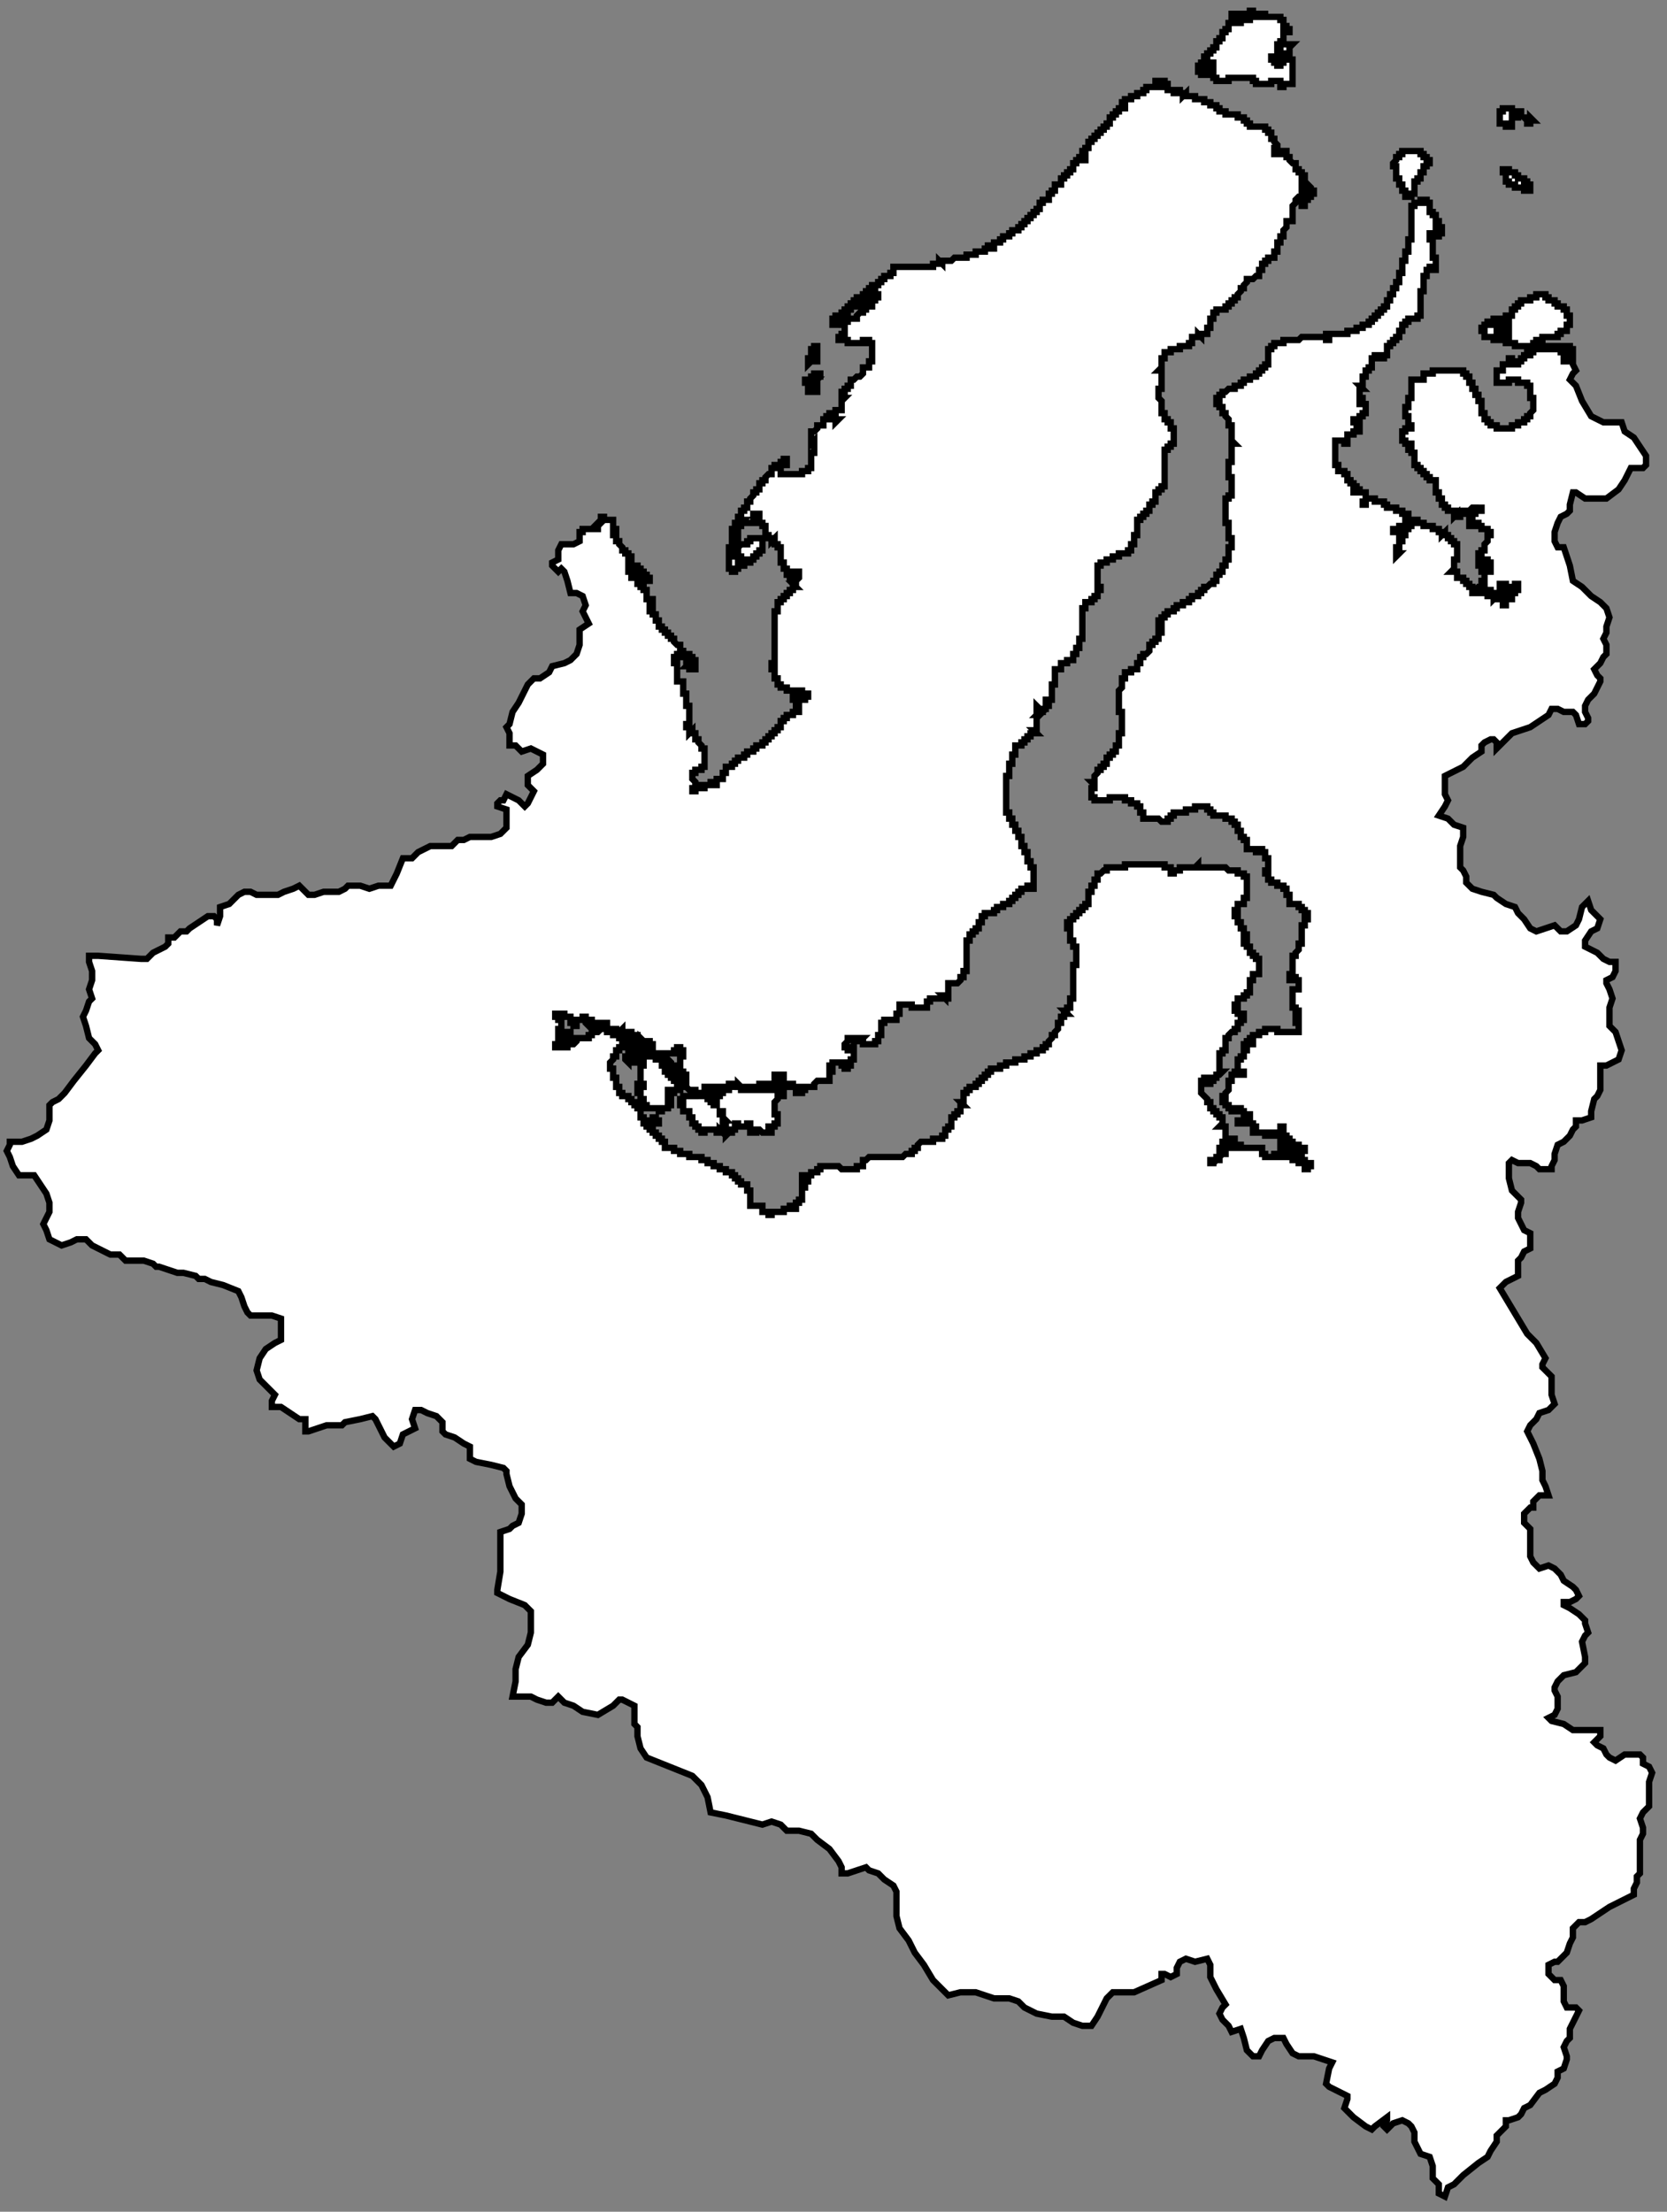
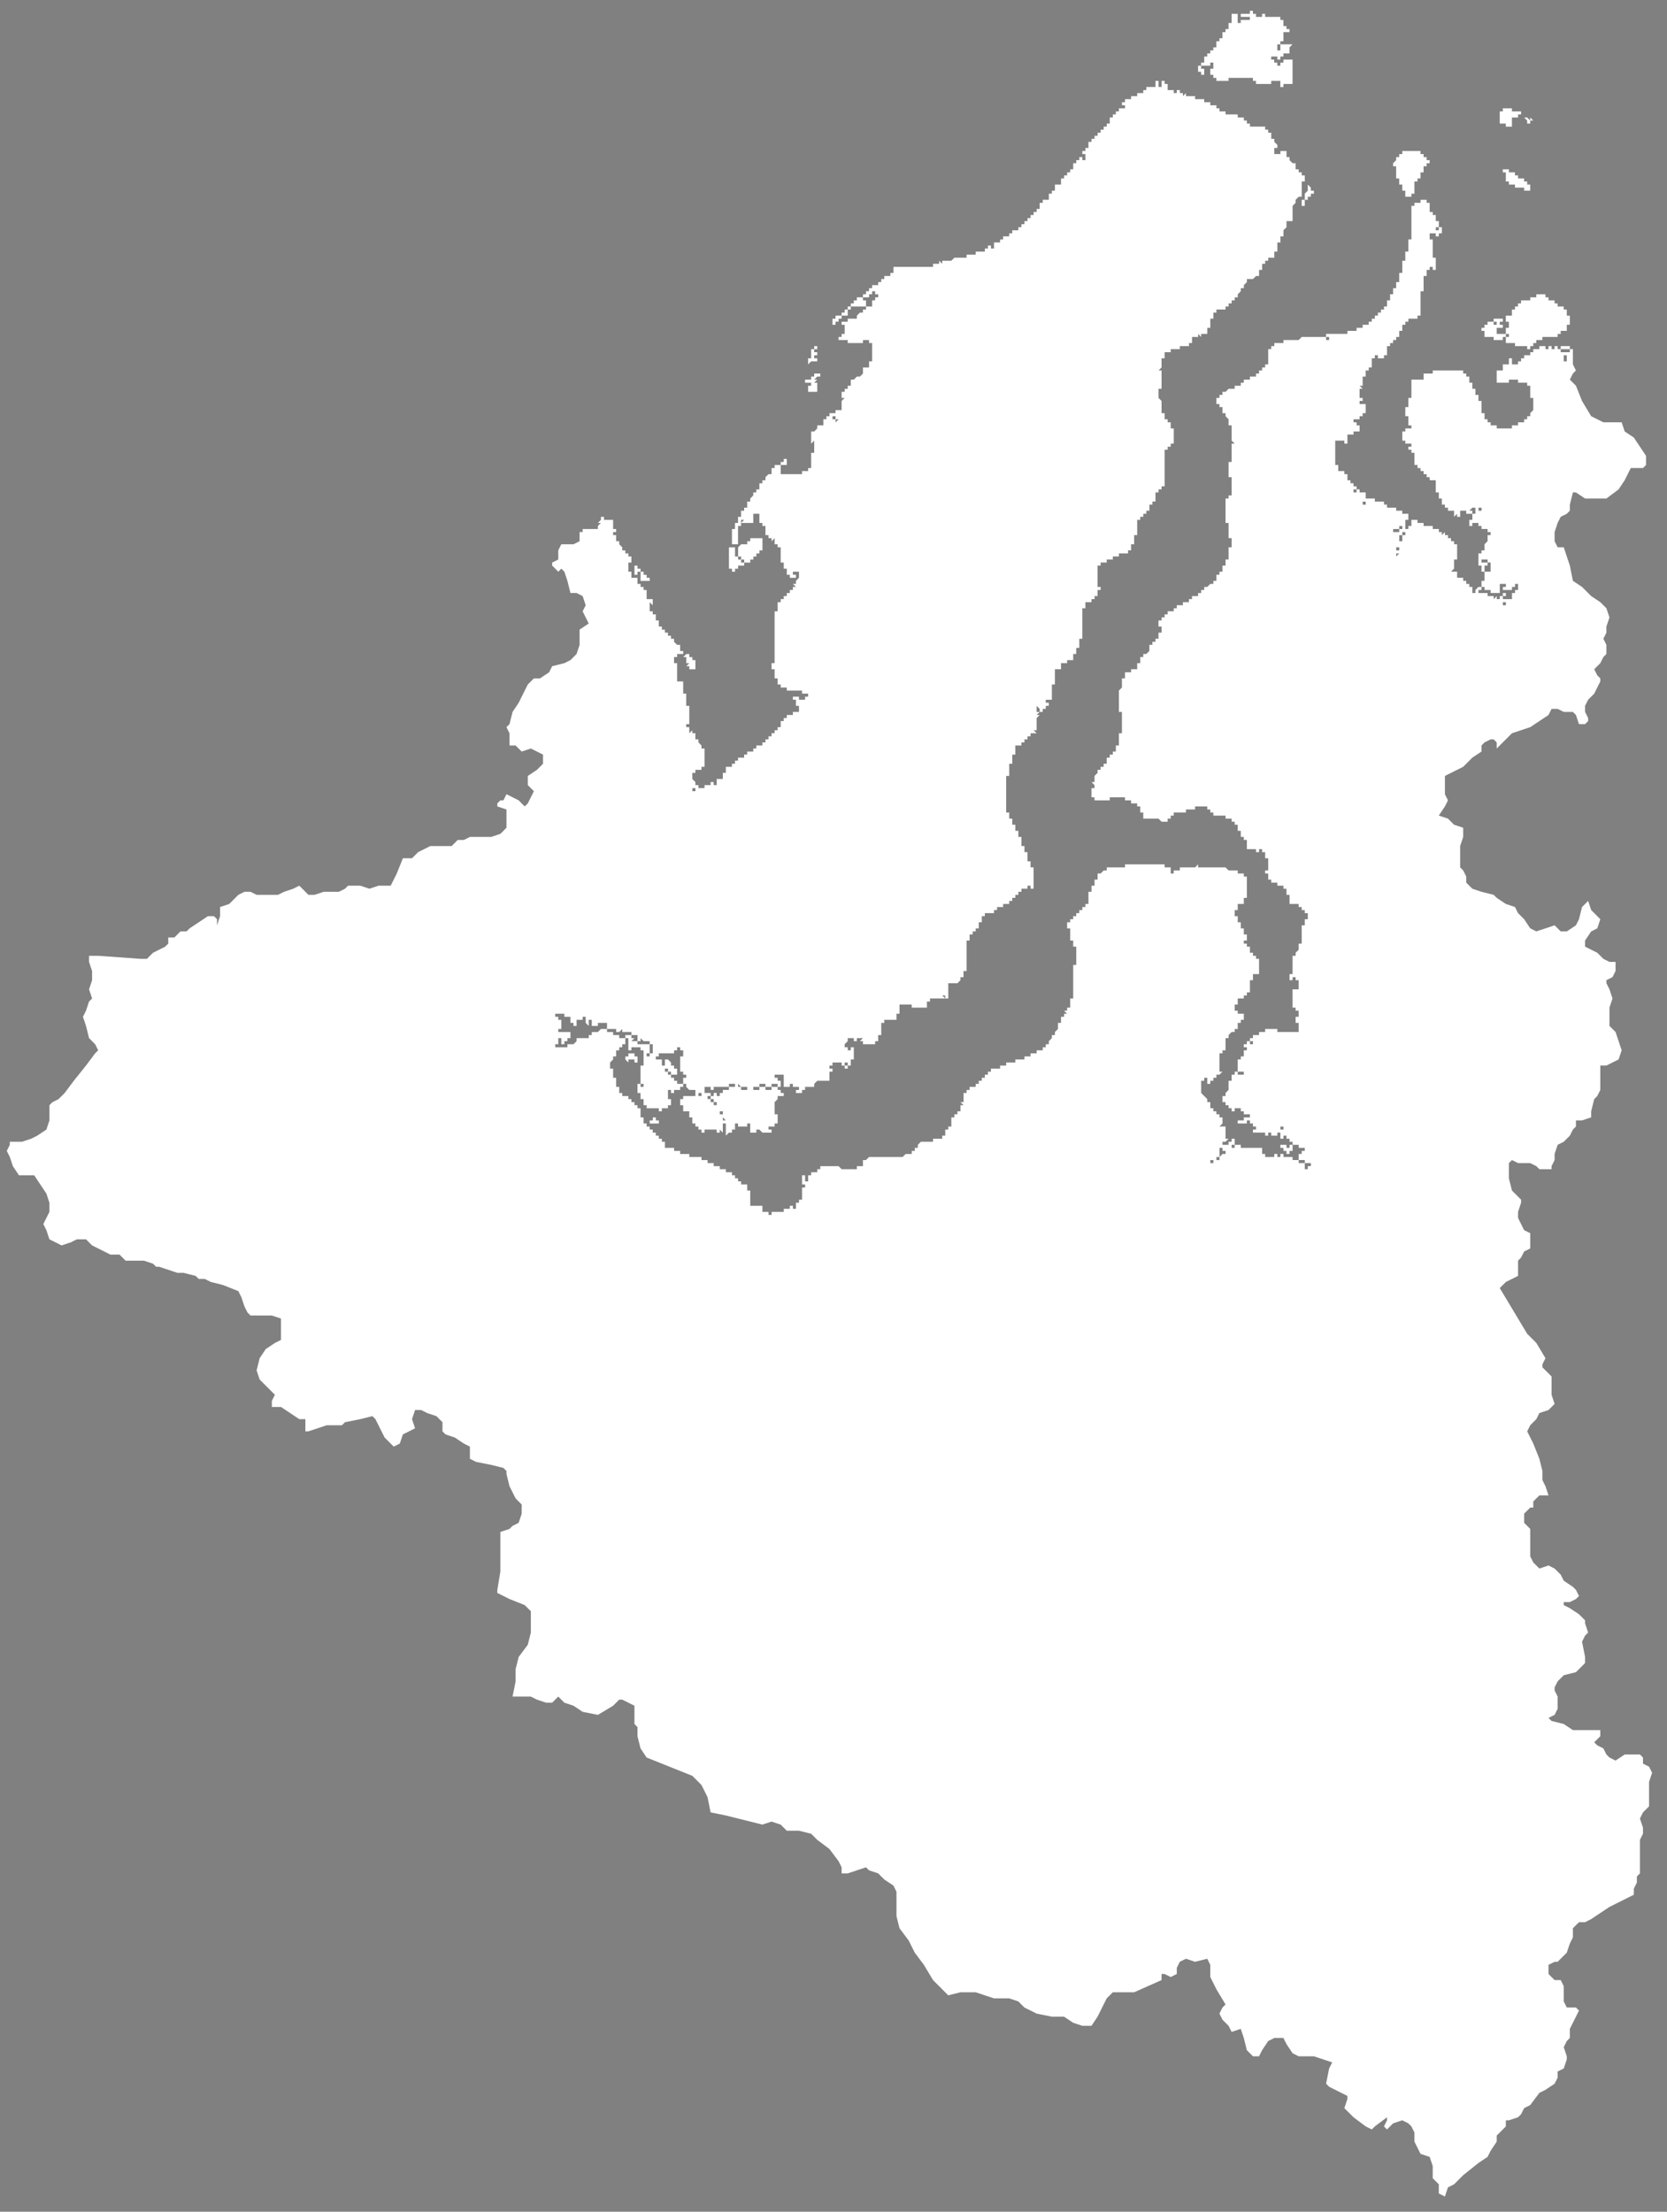
<svg xmlns="http://www.w3.org/2000/svg" width="141" height="187" viewBox="0 0 141 187" fill="none">
  <rect x="0" y="0" width="141" height="187" fill="#808080" stroke="none" />
  <path d="M55.214 94.733V94.476H55.472V94.733H55.729V94.991H54.956V94.733H55.214ZM53.152 89.321V89.063H53.667V89.321H53.925V89.836H53.667V89.579H53.152V89.836L52.894 89.579V89.321H53.152ZM58.048 55.557H57.79L58.048 55.299H58.306V55.557H58.563V55.814H58.821V56.587H58.306V56.33H58.048L58.306 56.072H58.048V55.557ZM54.182 49.113V48.34H54.44V48.598H54.697V48.855H54.955V49.113H54.182ZM53.666 48.598V47.824H53.924V48.082H54.182V48.34H53.924V48.598H53.666ZM61.656 48.082V46.278H62.172V47.051H62.429V47.309H62.687V47.567H62.945V47.824H62.429V48.082H62.172V48.34H61.914V48.082H61.656ZM62.687 47.051H62.429V46.278L62.687 46.02H63.203V45.763H63.46V45.505H64.491V46.536H64.234V46.794H63.976V47.051H63.718V47.309H63.46V47.567H62.945V47.309H62.687V47.051ZM70.676 35.195H70.418V35.453H70.676V35.711L70.934 35.453H70.676V35.195ZM115.518 42.412H115.261V42.67H115.518V42.412ZM102.631 98.083H102.374L102.374 98.341H102.631V98.083ZM125.313 42.926H125.055V43.184H125.313V42.926ZM58.821 66.638H58.563V66.895H58.821V66.638ZM103.405 97.051H103.148V97.824H102.89V98.082H103.148V97.824L103.405 97.566H103.663V97.309H103.405V97.051ZM118.611 44.472H118.353V44.73H117.838V44.988H118.353V44.73H118.611V44.472ZM118.869 44.988H118.611V45.246H118.353V45.761H118.611V45.246H118.869V44.988ZM127.373 50.916H127.115V51.174H127.373V50.916ZM108.559 95.247H108.301V95.504H108.559V95.247ZM118.353 46.275H118.095V46.532H118.353V46.275ZM61.139 94.472V94.73H61.397L61.139 94.472ZM61.139 93.957H60.882V94.215H61.139V93.957ZM118.353 46.789H118.095V47.047L118.353 46.789ZM128.404 49.367H128.146V49.625H127.888V49.882H127.115V49.625H127.373V49.367H126.857V50.14H126.084V49.882H125.569V49.625H125.311V49.882H125.053V50.14H125.826V50.398H126.342V50.656L126.6 50.398V50.656H126.857V50.398H127.115V50.14H127.373V50.398H127.115V50.656H127.888V50.14H128.146V49.882H128.404V49.367ZM59.336 92.409H59.078V92.667H59.336V92.409ZM62.171 91.636H61.655V91.894H60.367V92.151H60.109V91.894H59.593V92.409H60.109V92.667H59.851V92.925H60.109V93.183H60.367V93.44H60.624V93.183H60.367V92.925H60.109V92.667H60.367V92.409H60.624V92.667H60.882V92.409H61.14V92.151H61.655V91.894H62.171V91.636ZM125.825 47.305H125.31V47.563H125.825V47.305ZM98.249 7.098V6.84H98.506V7.098H98.764V7.613H99.28V7.871H99.537V7.613H99.795V7.871H100.053V8.129L100.311 7.871V8.129H101.084V8.386H101.857V8.644H102.372V8.902H102.888V9.159H103.146V9.417H103.661V9.675H104.692V9.933H105.208V10.191H105.465V10.448H105.723V10.706H107.012V10.964H107.269V11.221H107.527V11.737H107.785V11.995L108.043 12.252V12.51H107.785V13.026H108.3V12.768H108.816V13.283H109.074V13.541L109.331 13.799H109.589V14.314H109.847V14.572H110.105V14.83H110.362V15.345H110.105V16.634H109.847L109.589 16.892V17.149L109.331 17.407V18.696H108.816V19.211L108.558 19.469V19.985H108.3V20.5H108.043V21.273H107.785V21.789H107.269V22.046H107.012V22.304H106.754V22.82H106.496V23.335H106.238L105.981 23.593H105.465V23.851L105.208 24.108V24.366L104.95 24.366V24.624L104.692 24.881V25.139L104.434 25.139V25.397H104.177V25.655H103.919V25.913H103.661V26.17H102.888V26.428H102.63V26.943H102.372V27.717H102.115V28.232H101.599V28.49L101.342 28.232V28.49H100.826V29.005H100.568V29.263H99.795V29.521H99.022V29.779H98.506V30.294H98.249V31.067L97.991 31.325H98.249V32.871H97.991V33.645L98.249 33.902V34.933H98.506V35.449H98.764V35.706H99.022V36.222H99.28V37.511H99.022V37.768H98.764V38.026H98.506V41.119H98.249V41.377H97.991V41.634H97.733V42.407H97.475V42.665H97.218V43.181H96.96V43.438H96.702V43.696H96.445V43.954H96.187V45.243H95.929V46.016H95.671V46.531H95.414V46.789H94.64V47.047H94.125V47.304H93.609V47.562H93.094V47.82H92.836V49.624H93.094V49.882H92.836V50.397H92.579V50.655H92.321V50.913H91.805V51.428H91.547V54.007H91.29V54.78H91.032V55.295H90.774V55.812H90.259V56.07H89.743V56.585H89.228V57.874H88.97V59.163H88.455V59.42H88.712V59.678H88.455V59.936H88.197V60.194H87.939V59.936L87.681 59.678V60.194H87.939L87.681 60.451H87.939L87.681 60.709V61.74H87.424L87.681 61.998H87.166V62.255H86.908V62.513H86.651V62.771H86.393V63.029H85.877V63.802H85.62V64.575H85.363V65.606H85.105V68.698H85.363V69.213H85.621V69.729H85.878V70.244H86.136V70.76H86.394V71.533H86.652V72.048H86.909V72.822H87.167V73.337H87.425V75.141H87.167V74.883H86.909V75.141H86.394V75.399H86.136V75.657H85.878V75.915H85.621V76.172H85.363V76.43H84.847V76.688H84.332V76.945H84.074V77.203H83.301V77.461H83.043V77.976H82.786V78.492H82.528V78.75H82.27V79.007H82.012V79.523H81.755V82.101H81.497V82.617H81.239V82.874L80.981 83.132H80.208V84.421H79.951V84.163H79.693L79.951 84.421H78.662V84.679H78.404V85.194H77.115V84.936H76.084V85.71H75.827V86.225H74.796V86.483H74.538V87.514H74.28V88.029H74.022V88.287H72.992V88.029H72.734L72.992 87.772H72.476V88.029H72.218V87.772H71.703V88.029L71.445 88.287V88.545H71.703V88.802H71.961V88.545H72.218V89.577H71.961V90.092H71.703V90.35H71.445V90.092H71.703V89.834H71.445V90.092H71.189V89.834H70.415V90.092H70.158V90.35H70.415V90.608H70.158V91.381H69.127L68.869 91.639V91.896H68.096V92.154H67.838V92.412H67.323V92.154H67.58V91.896H67.065V91.639H66.807V91.896H66.291V90.865H65.518V91.123H65.776V91.381H66.034V91.896H65.776V91.639H65.261V91.896H64.745V91.639H64.23V91.896H63.714V92.154H64.23V91.896H64.745V92.154H65.261V91.896H65.776V92.154H66.034V92.412H66.291V92.67H65.776V92.927L65.518 93.185V94.216H65.776V94.989H65.518V95.247H65.003V95.505H65.261V95.762H64.487L64.23 95.505H63.972V95.762H63.456V94.989H63.199V95.247H62.425V94.989H62.168V95.505H61.91V95.762H61.652L61.395 96.02V94.989H61.137V95.762L60.879 95.505V95.762H60.621V95.505H59.59V95.762H59.333V95.505H59.075V95.247H58.817V94.989H58.559V94.474H58.302V93.958H57.786V93.443H57.529V92.927H57.786V92.67H58.817V92.154H58.302L58.044 91.896V91.639H57.786V91.123H58.044V90.865H57.786V90.608H57.529V89.319H57.786V88.803H57.529V88.546H57.272V88.803H57.014V89.061H55.725V89.319H55.468V89.577H55.983V90.092H56.241V89.577H56.499L56.756 89.834V90.092H57.014V90.35H57.272V90.865H56.756V90.608H56.499V90.35H56.241V90.608H56.499V90.865H56.756V91.123H57.014V91.381H57.272V91.639H57.787V91.896H57.53V92.154H57.014V92.412H56.756V92.154H56.499V92.927H56.756V93.443H56.499V93.701H55.983V93.958H55.725V93.701H54.694V93.443H54.437V92.927H54.179V92.412H53.921V91.639H54.179V91.896H54.437V91.639H54.179V90.092H54.437V88.803H54.179V88.546H53.406V88.803H53.148V87.773H52.89V87.515H53.406V87.773H53.663L53.406 88.03H53.921V88.288H54.952V89.061H54.694V89.319H54.952V89.061H55.21V88.288H54.952V88.03H54.437L54.179 87.773V88.03H53.921V87.515H53.406V87.257H52.633V86.999L52.375 87.257H52.117V86.999H51.344V86.484H50.571V86.742H50.055V86.226H49.797V86.742L49.54 86.484V85.968H49.282V86.226H48.767V86.742H48.509V86.484H48.251V85.968H47.736V85.711H46.962V85.968H47.22V86.226H47.478V86.999H47.22V87.257H48.251V87.773H47.993V88.03H47.736V88.288H47.478V87.773H47.22V88.288H46.962V88.546H47.993V88.288H48.509L48.767 88.03V87.773H49.797V87.515H50.055V87.257H50.571L50.828 86.999H51.344V87.257H51.859V87.515H52.375V87.773H52.89V88.288H52.633V88.546H52.375V88.803H52.117V89.319H51.859V89.577L51.602 89.834V90.35H51.859V91.123H52.117V91.896H52.375V92.412H52.633V92.67H53.148V92.927H53.406V93.185H53.663V93.443H53.921V93.701H54.179V94.474H54.437V94.989H54.694V95.247H54.952V95.505H55.21V95.762H55.468V96.02H55.725V96.278H55.983V96.536H56.241V97.051H57.014V97.309H57.53V97.567H58.303V97.824H59.334V98.082H59.849V98.34H60.365V98.597H60.88V98.855H61.396V99.113H61.911V99.371H62.169V99.629H62.427V99.886H62.684V100.144H63.2V100.659H63.458V101.948H64.488V102.464H65.004V102.721H65.262V102.464H66.293V102.206H66.808V101.948H67.066V102.206H67.323V101.69H67.581V101.433H67.839V100.402H68.097V100.144H67.839V99.371H68.097V99.886H68.355V99.371H68.612V99.113H69.128V98.855H69.385V98.597H70.93L71.188 98.855H72.476V98.597H72.992V98.082H73.249L73.507 97.824H76.343L76.601 97.567H77.117V97.309H77.374V97.051H77.632V96.793L77.89 96.536H78.921V96.278H79.694V96.02H79.952V95.505H80.209V95.247H80.467V94.474H80.725V94.216H80.983V93.958H81.24V93.443H81.498L81.24 93.185H81.498V92.412H81.756V92.154H82.013V91.896H82.529V91.639H82.787V91.381H83.044V91.123H83.302V90.865H83.56V90.608H83.818V90.35H84.59V90.092H85.105V89.834H85.878V89.577H86.652V89.319H87.167V89.061H87.683V88.803H88.198V88.546H88.456V88.288H88.713V88.03L88.971 87.773V87.515H89.229V87.257L89.487 86.999V86.484H89.745V85.968H90.002V85.711H90.26L90.002 85.453H90.26V85.195H90.518V84.422H90.775V81.586H91.033V80.039H90.775V79.524H90.518V78.493H90.26V77.978H90.518V77.72H90.775V77.462H91.033V77.204H91.291V76.947H91.549V76.689H91.806V76.431H92.064V75.4H92.322V74.885H92.58V74.369H92.837V73.854H93.095L93.353 73.596H93.611V73.338H95.157V73.081H98.505V73.338H99.021V73.854H99.278V73.596H99.794V73.338H101.083L101.34 73.081V73.338H103.66L103.918 73.596H104.691V73.854H105.206V74.112H105.464V75.916H105.206V76.431H104.691V76.947H104.433V77.462H104.691V77.978H104.949V78.493H105.206V79.008H105.464V79.524H105.206V79.782H105.464V80.039H105.722V80.555H105.98V80.813H106.237V81.07H106.495V82.359H105.98V82.874H105.722V83.906H105.464V84.163H105.206V84.421H104.691V84.936H104.433V85.452H104.691V85.71H105.206V86.225H104.949V86.483H104.691V86.998H104.433V87.256H104.175L103.918 87.514V87.772H103.66V88.802H103.402V89.06H103.145V90.607H103.402L103.145 90.864H102.887V91.122H102.629V91.38H102.371V91.638H102.114V91.122H101.856V91.38H101.598V92.411L101.856 92.668L102.114 92.926V93.184H102.371V93.7H102.629V93.957H102.887V94.215H103.145V94.473H103.402V94.988L103.145 95.246H103.66V96.277H103.918L103.66 96.534H103.402V96.792H103.918V96.534H104.175V96.277H104.433V96.792H104.175V97.05H104.433V96.792H104.949V97.05H106.753V97.566H107.011V97.823H107.784V97.566H108.042V97.823H108.299V97.566H108.557V97.823H109.33V98.081H109.846V98.339H110.361V98.854H110.619V98.596H110.877V98.339H110.361V98.081H109.846V97.566H110.103V97.308H110.361V97.05H109.846V96.792H109.33V97.308H109.072V97.566H108.815V97.308H108.557V97.05H108.299V96.792H108.815V97.05H109.072V96.792H109.33V96.534H109.072V96.277H108.815V96.019H108.557V96.277H108.299V95.761H108.042V96.019H107.526V95.761H107.268V96.019H107.011V95.761H105.98V95.504H106.237V95.246H105.98V94.988H105.722V94.73H105.464V94.988H104.691V94.73H105.206V94.473H105.722V94.215H105.206V93.957H104.949V93.7H104.433V93.957H104.175V93.7H103.918V93.442H103.66V93.184H103.402V92.668H103.66V92.411L103.918 92.153V91.38H104.175V90.864H104.433V90.607H104.691V90.864H105.206V90.607H104.691V89.576H104.949V89.318H105.206V88.802H105.464V88.545H105.206V88.287H105.464V88.029H105.722V88.287H105.98V88.029H105.722V87.772H105.98V87.514H106.495V87.256H107.011V86.998H108.042V87.256H109.846V86.483H109.588V85.967H109.846V85.452H109.588V85.194H109.33V83.648H109.846V82.874H109.588V82.617H109.33V82.874H109.072V82.359H109.33V80.813H109.588V80.555L109.846 80.297V79.782H110.103V78.235H110.361V77.72H110.619V77.204H110.361V76.947H110.103V76.689H109.846V76.431H109.072V75.658H108.815V75.142H108.557V74.885H108.042V74.627H107.526V74.369H107.268V73.854H107.011V73.596H107.268V72.565H107.011V72.05H106.753V71.792H106.495V72.05H106.237V71.792H105.464V71.019H105.206V70.761H104.949V70.245H104.691V69.73H104.433V69.472H104.175V69.215H103.66V68.957H102.629V68.699H102.371V68.441H102.114V68.183H101.083V68.441H100.309V68.699H99.278V68.957H99.021V69.215H98.763V69.472H98.248L97.99 69.215H96.701V68.699H96.443V68.183H96.186V67.926H95.67V67.668H95.155V67.41H93.866V67.668H92.577V67.41H92.32V66.637H92.577V66.379L92.32 66.122H92.577V65.606L92.835 65.348V65.091H93.093V64.833H93.351V64.575H93.608V64.06H93.866V63.802H94.124V63.544H94.382V63.029H94.639V61.998H94.897V60.194H94.639V58.387L94.897 58.13V57.356H95.155V56.841H95.67V56.583H96.186V56.068H96.443V55.552H96.701V55.295H96.959L97.217 55.037V54.521H97.474V54.264H97.732V54.006H97.99V53.49H98.248V52.975H97.99V52.459H98.248V52.202H98.505V51.944H98.763V51.686H99.278V51.428H99.536V51.171H100.052V50.913H100.567V50.655H100.825V50.398H101.34V50.14H101.598V49.882H101.856V49.624H102.114L102.371 49.367H102.629V49.109H102.887V48.593H103.145V48.336H103.402V47.82H103.66V47.305H103.918V46.274H104.175V45.501H103.918V44.212H103.66V42.15H103.918V41.892H104.175V40.346H103.918V39.057H104.175V37.511H104.433L104.175 37.253V35.964H103.918V35.449L103.66 35.191V34.933H103.402V34.418H103.145V34.16H102.887V33.645H103.145V33.387H103.402V33.129H103.66L103.918 32.871H104.433V32.614H104.949V32.356H105.206V32.098H105.722V31.841H106.237V31.583H106.495V31.325H106.753V31.067H107.011V30.81H107.268V29.521H107.526V29.263H107.784V29.005H108.557V28.748H109.846L110.103 28.49H112.164V28.232H113.968V27.974H114.742V27.717H115.257V27.459H115.773V27.201H116.03V26.943H116.288V26.686H116.546V26.428H116.803V26.17H117.061V25.913H117.319V25.397H117.577V24.881H117.834V24.365H118.092V23.85H118.35V23.076H118.608V22.045H118.865V21.272H119.123V20.241H119.381V17.407H119.639V17.149H120.154V16.892H120.67V17.149H120.927V17.923H121.185V18.18H121.443V18.696H121.701V19.211H121.443V19.469H121.701V19.211H121.958V19.727H121.701V19.985H121.443V19.727H120.927V20.242H121.185V21.789H121.443V22.82H121.185V22.562H120.927V22.82H120.67V23.335H120.412V24.624H120.154V26.686H119.896V26.943H119.123V27.201H118.865V27.459H118.608V27.974H118.35V28.49L118.092 28.49V28.748L117.834 28.748V29.005H117.577V29.263L117.319 29.263V30.036H117.061V30.294H116.546V30.036H116.288V30.294H116.03V31.067H115.773V31.325H115.515V31.84H115.257V32.614H114.999L115.257 32.871H114.999V33.645H115.257V33.902H114.999V34.16H115.515V34.933H115.257V35.191H114.999V35.449H114.484V35.706H114.742V35.964H114.999V36.48H114.484V36.737H113.968V37.511H113.711V37.253H112.937V39.315H113.195V39.83H113.711V40.088H113.968V40.603H114.226V40.861H114.484V41.119H114.742V41.377H114.484V41.634H114.742V41.377H114.999V41.634H115.515V42.15H116.288V42.408H117.061V42.665H117.319V42.923H118.092V43.181H118.608V43.439H119.123V43.954H118.865V44.727H119.123V44.47H119.381V43.954H119.896V44.212H120.412V44.47H121.185V44.727H121.701V44.985H121.958V45.243L122.216 44.985V45.243H122.474V45.501H122.731V45.758H122.989V46.016H123.247V47.305H122.989V48.078L122.731 48.336H123.247V48.851H123.762V49.109H124.02V49.367H124.278V49.624H124.536V50.14H124.793V49.882L125.051 49.624H125.309V49.109H125.567V48.336H126.082V47.562H125.824V47.82H125.567V48.336H125.309V47.82H125.051V46.789H125.309V46.532H125.567V46.016L125.824 45.758V45.243H126.082V44.985H125.824V44.727H125.309V44.47H125.051V44.212H124.536V44.47H124.278V43.954H124.536V43.439H124.793V42.923H124.536L124.278 43.181H124.536V43.439H124.02V43.181H123.505V43.696H123.247V43.439L122.989 43.696V43.181H122.474V42.923H122.216V42.665H121.958V42.15H121.701V41.634H121.443V40.603H120.927V40.346H120.67V40.088H120.412V39.83H120.154V39.573H119.896V39.315H119.639V38.284H119.381V38.026H119.123V37.768H119.381V37.511H118.865V37.253H118.608V36.48H118.865V36.222H119.381V35.964H119.123V35.191H118.865V34.418H119.123V33.645H119.381V32.098H120.412V31.583H121.185V31.325H123.762V31.583H124.02V31.84H124.278V32.356H124.536V32.871H124.793V33.387H125.051V33.902H125.309V34.933H125.567V35.449H125.824V35.706H126.082V35.964H126.596V36.222H127.885V35.964H128.401V35.706H128.916V35.449H129.174V35.191H129.432V34.933L129.689 34.675V33.645H129.432V32.614H129.174V32.356H128.401V32.098H127.627V32.356H126.596V31.325H127.112V30.809H127.627V30.294H127.885V30.809H128.401V30.552H128.658V30.294H128.916V30.036H129.432V29.778H129.689V29.521H130.205V29.263H130.72V29.521H130.978V29.263H131.236V29.521H131.493V29.263H131.751V29.521H132.009V29.263H132.782V29.521H132.009V29.778H132.782V29.521H133.04V30.809L133.298 31.325L133.04 31.583L132.782 32.098L133.298 32.614L133.813 33.902L134.586 35.191L135.617 35.706H137.164L137.421 36.48L138.195 36.995L138.71 37.768L139.226 38.541V39.315L138.968 39.572H137.937L137.679 40.088L137.421 40.603L136.906 41.377L135.875 42.15H134.071L133.298 41.634H133.04L132.782 42.665V43.181L132.524 43.438L132.009 43.696L131.751 44.212L131.493 44.985V45.758L131.751 46.274H132.267L132.782 47.82L133.04 49.109L133.813 49.624L134.586 50.397L135.359 50.913L135.875 51.428L136.133 52.202L135.875 52.975V53.49L135.617 54.006L135.875 54.521V55.294L135.617 55.552L135.359 56.069L134.844 56.584L135.102 57.1L135.359 57.357V57.615L134.844 58.646L134.329 59.161L134.071 59.677V60.192L134.329 60.708V60.966L134.071 61.223H133.555L133.298 60.45L133.04 60.192H132.267L131.751 59.935H131.236L130.978 60.45L129.432 61.481L127.885 61.996L126.596 63.285V62.77L126.339 62.512H126.081L125.566 62.77L125.308 63.028V63.543L124.535 64.058L124.019 64.574L123.761 64.832L123.246 65.089L122.215 65.605V67.151L122.473 67.667L122.215 68.182L121.699 68.955L122.473 69.213L122.988 69.729L123.761 69.986V70.76L123.504 71.533V73.337L123.761 73.595L124.019 74.11V74.626L124.535 75.141L125.308 75.399L126.339 75.657L126.596 75.914L127.37 76.43L128.143 76.688L128.401 77.203L128.916 77.719L129.432 78.492L129.947 78.749L131.493 78.234L132.009 78.749H132.524L133.298 78.234L133.555 77.719L133.813 76.688L134.329 76.172L134.586 76.945L135.102 77.461L135.359 77.719L135.102 78.492L134.586 78.749L134.071 79.523V80.038L135.102 80.554L135.617 81.069L136.133 81.327H136.648V82.1L136.39 82.615L135.875 82.873V83.131L136.133 83.646L136.39 84.42L136.133 85.193V86.739L136.648 87.255L136.906 88.028L137.164 88.801L136.906 89.575L135.875 90.091H135.359V92.153L135.102 92.668L134.844 92.926L134.586 93.957V94.472L133.813 94.73H133.298V95.246L133.04 95.503L132.782 96.019L132.267 96.534L131.751 96.792L131.493 97.565V98.081L131.236 98.596V98.854H130.205L129.947 98.596L129.432 98.338H128.401L127.885 98.081L127.627 98.338V99.627L127.885 100.658L128.658 101.431V101.689L128.401 102.462V102.978L128.658 103.493L128.916 104.009L129.432 104.266V105.555L128.916 105.813L128.658 106.328L128.401 106.586V107.875L127.37 108.39L126.854 108.906L127.627 110.194L128.401 111.483L129.174 112.772L129.947 113.545L130.72 114.834L130.463 115.349V115.607L131.236 116.38V117.926L131.493 118.7L130.978 119.215L130.205 119.473L129.947 119.988L129.432 120.504L129.174 121.019L129.689 122.05L130.205 123.339L130.463 124.371V125.144L130.72 125.66L130.978 126.433H130.205L129.947 126.691L129.689 126.948V127.464H129.432L128.916 127.979V128.752L129.432 129.268V131.587L129.689 132.103L130.205 132.618L130.978 132.361L131.493 132.618L132.009 133.134L132.267 133.649L133.04 134.165L133.298 134.423L133.555 134.938L133.298 135.196L132.782 135.453H132.267V135.711L132.782 135.969L133.555 136.484L134.071 137V137.258L134.329 138.031L134.071 138.289L133.813 138.804L134.071 140.093V140.608L133.298 141.381L132.267 141.639L131.751 142.155L131.493 142.67V142.928L131.751 143.443V144.474L131.493 144.99L130.978 145.247L131.236 145.505L132.267 145.763L133.04 146.278H135.359V146.794L135.102 147.052L134.844 147.309L135.102 147.567L135.617 147.825L135.875 148.34L136.133 148.598L136.648 148.856L137.421 148.34H138.71L138.968 148.598V149.114L139.483 149.371L139.741 149.887L139.483 150.66V152.722L138.968 153.237L138.71 153.753L138.968 154.526V155.041L138.71 155.557V158.393L138.452 158.651V159.166L138.195 159.682V160.197L137.164 160.713L136.133 161.228L135.359 161.744L134.586 162.259L134.071 162.517H133.555L133.04 163.032V163.806L132.782 164.321L132.524 165.094L132.267 165.352L131.751 165.867H131.493L130.978 166.125V166.898L131.493 167.414H132.009L132.267 167.929V169.218L132.524 169.733H133.298L133.555 169.991L132.782 171.538V172.311L132.524 172.569L132.267 173.084L132.524 173.857V174.115L132.267 174.888L131.751 175.146V175.661L131.493 176.177L130.72 176.692L130.205 176.95L129.431 177.981L128.916 178.239L128.658 178.754L128.401 179.012L127.627 179.27H127.37V179.785L126.854 180.301L126.596 180.558V181.074L126.081 181.847L125.823 182.363L125.05 182.878L123.761 183.909L122.988 184.682L122.473 184.94L122.215 185.713L121.699 185.455V184.682L121.184 184.167V183.136L120.926 182.363L120.153 182.105L119.637 181.074V180.301L119.38 179.785L119.122 179.527L118.607 179.27L117.833 179.527L117.318 180.043L117.06 179.785L117.318 179.27V179.012L116.287 179.785L116.029 180.043L115.514 179.785L114.483 179.012L113.967 178.497L113.71 178.239L113.967 177.466V177.208L112.422 176.435L112.164 176.177L112.422 174.888L112.68 174.373L111.133 173.857H109.845L109.329 173.6L108.814 172.826L108.556 172.311H107.783L107.267 172.569L106.752 173.342L106.494 173.857H105.979L105.463 173.342L105.205 172.311L104.948 171.538L104.174 171.795L103.917 171.28L103.401 170.764L103.143 170.249L103.401 169.733L103.659 169.476L102.886 168.187L102.37 167.156V166.125L102.113 165.61L101.082 165.867L100.308 165.61L99.793 165.867L99.536 166.383V166.898L99.021 167.156L98.505 166.898H98.248V167.414L95.928 168.445H94.124L93.608 168.96L92.835 170.507L92.32 171.28H91.546L90.773 171.022L90 170.507H88.969L87.68 170.249L86.649 169.733L86.134 169.218L85.362 168.96H84.073L83.3 168.703L82.527 168.445H81.238L80.207 168.703L78.918 167.414L78.145 166.125L77.372 165.094L76.856 164.063L76.083 163.032L75.826 162.001V159.939L75.568 159.424L74.795 158.909L74.279 158.393L73.506 158.135L73.248 157.878L72.475 158.135L71.702 158.393H71.187V157.878L70.93 157.362L70.156 156.331L69.126 155.558L68.61 155.042L67.579 154.785H66.548L66.033 154.269L65.26 154.012L64.486 154.269L61.394 153.496L60.105 153.238L59.847 151.95L59.332 150.919L59.074 150.661L58.816 150.403L58.558 150.146L57.271 149.63L55.982 149.115L54.693 148.599L54.178 147.826L53.92 146.795V146.022L53.663 145.764V144.218L52.632 143.702H52.374L51.858 144.218L50.57 144.991L49.281 144.733L48.508 144.218L47.735 143.96L47.219 143.444L46.704 143.96H46.188L45.415 143.702L44.9 143.444H43.354L43.612 142.156V141.125L43.87 140.094L44.643 139.063L44.901 138.032V136.228L44.385 135.712L43.096 135.197L42.066 134.681V134.424L42.323 132.877V129.527L43.096 129.269L43.354 129.011L43.87 128.753L44.127 127.98V127.207L43.612 126.69L43.096 125.659L42.839 124.629V124.371L42.581 124.113L41.55 123.855L40.261 123.598L39.746 123.34V122.309L39.23 122.051L38.457 121.536L37.684 121.278L37.426 121.02V120.247L36.911 119.732L36.138 119.474L35.622 119.216H35.107L34.849 119.989L35.107 120.762L34.076 121.278L33.818 122.051L33.302 122.309L32.529 121.536L31.756 119.989L31.498 119.732L30.467 119.989L29.18 120.247L28.922 120.505H27.633L26.86 120.762L26.087 121.02H25.829V119.989H25.314L23.767 118.958H22.994V118.443L23.252 117.927L21.963 116.639L21.705 115.865L21.963 114.834L22.479 114.061L23.252 113.546L23.767 113.288V111.484L22.994 111.226H21.19L20.932 110.968L20.674 110.453L20.417 109.68L20.159 109.164L18.87 108.649L17.839 108.391L17.324 108.133H16.808L16.551 107.876L15.521 107.618H15.005L13.459 107.102H13.201L12.943 106.845L12.17 106.587H10.624L10.108 106.072H9.335L8.304 105.556L7.789 105.298L7.273 104.783H6.5L5.985 105.041L5.211 105.298L4.696 105.041L4.18 104.783L3.923 104.01L3.665 103.494L3.923 102.979L4.18 102.463V101.69L3.923 100.917L2.892 99.37H1.603L1.089 98.597L0.831 97.824L0.573 97.308L0.831 96.793V96.535H1.862L2.635 96.278L3.151 96.02L3.924 95.504L4.181 94.731V93.442L4.439 93.185L4.955 92.927L5.47 92.41L6.243 91.379L7.274 90.091L8.047 89.06L8.305 88.802L8.047 88.287L7.532 87.771L7.274 86.74L7.017 85.967L7.274 85.451L7.532 84.678L7.79 84.421L7.532 83.647L7.79 82.874V82.101L7.532 81.328V80.812H8.305L11.914 81.07H12.429L12.687 80.812L12.944 80.555L13.975 80.039L14.232 79.781V79.266H14.748L15.263 78.75H15.778L16.036 78.493L17.583 77.462H18.098L18.356 77.719V78.235L18.614 77.462V76.689L19.387 76.431L20.16 75.658L20.675 75.4H21.191L21.706 75.658H23.511L24.026 75.4L24.799 75.142L25.315 74.884L26.088 75.658H26.603L27.377 75.4H28.664L29.18 75.142L29.437 74.884H30.468L31.242 75.142L32.015 74.884H33.046L33.303 74.369L33.561 73.853L34.077 72.565H34.85L35.108 72.307L35.365 72.049L36.396 71.534H38.2L38.716 71.018H39.231L39.747 70.76H41.551L42.323 70.503L42.839 69.987V68.441L42.065 68.183V67.925L42.323 67.668H42.581L42.839 67.152L43.87 67.668L44.385 68.183L44.643 67.925L44.901 67.41L45.158 66.894L44.643 66.379V65.606L45.416 65.09L45.931 64.575V63.802L44.901 63.286L44.127 63.544L43.612 63.029H43.096V61.998L42.839 61.482L43.096 61.224L43.354 60.193L43.87 59.42L44.385 58.388L44.643 57.873L45.158 57.357H45.674L46.447 56.842L46.705 56.326L47.736 56.069L48.251 55.811L48.767 55.295L49.024 54.522V53.233L49.797 52.718L49.282 51.687L49.54 51.172L49.282 50.398L48.767 50.141H48.251L47.993 49.11L47.736 48.337L47.478 48.079L47.22 48.337L46.705 47.821V47.563L47.22 47.306V46.532L47.478 46.017H48.509L49.024 45.759V44.986H49.282V44.728H50.571V44.47L50.828 44.213H50.571L50.828 43.955V43.697H51.086V43.955H51.859V44.728H52.117V44.986H51.859V45.244H52.117V45.759H52.375V46.017L52.633 46.275V46.532H52.89V46.79H53.148V47.048H53.406V47.563H53.148V48.337H53.406V48.852H53.921V49.367H54.179V49.625H54.437V49.883H54.694V50.656H55.21V51.172L54.952 50.914V51.687H55.21V51.945H55.468V52.46H55.725V52.976H55.983V53.233H56.24V53.491H56.498V53.749H56.755V54.007H57.013V54.264L57.271 54.522H57.529V55.038H57.786V55.295H57.271V55.553H57.013V56.069H57.271V57.615H57.786V58.646H58.044V59.677H58.302V61.223H58.044V61.481H58.302V61.996L58.559 61.739V61.996H58.817V62.512H59.075V62.77L59.333 63.027V63.285H59.59V64.832H59.333V65.089H58.817V65.347H58.559V65.862L58.817 66.12V66.378H59.075V66.636H59.59V66.378H60.106V66.12H60.364V66.378H60.621V65.862H61.137V65.347H61.395V64.832H61.91V64.574H62.168V64.316H62.425V64.058H62.941V63.801H63.199V63.543H63.714V63.285H63.972V63.027H64.487V62.77H64.745V62.512H65.003V62.254H65.261V61.996H65.518V61.739H65.776V61.481H66.034V60.965H66.292V60.708H66.549V60.45H67.065V60.192H67.58V59.677H67.323V59.161H67.065V58.904H67.58V59.161H68.096V58.904H68.353V58.646H67.838V58.388H66.549V58.13H66.034V57.873H65.776V57.357H65.518V56.584H65.261V56.069H65.518V51.687H65.776V50.914H66.034V50.656H66.292V50.398H66.549V50.141H66.807V49.883H67.065V49.625H67.323L67.065 49.367H67.323V49.11L67.58 48.852V48.337H67.065V48.594H67.323V48.852H66.807V48.594H66.549V48.079H66.292V47.563H66.034V46.275H65.776V46.017H65.518V45.501L65.261 45.759V45.501H65.003V45.244H64.745V44.471H64.487V44.213H64.23V43.44H63.714V44.213H62.683L62.941 43.955H62.683V44.471H62.425V46.017H61.91V44.728H62.168V44.213H62.425V43.697H62.683V43.182H62.941V42.924H63.199V42.408H63.456V42.151L63.714 41.893V41.635H63.972V41.378H64.23V40.862H64.487V40.604H64.745V40.347L65.003 40.089H65.261V39.574H65.518V39.316H66.034V39.058H66.292V38.8H66.549V39.316H66.034V40.089H67.838V39.831H68.353V39.574H68.611V38.285H68.869V37.254L68.611 37.512V36.481H68.869L69.127 36.223V35.965H69.642V35.45H69.9V35.192H70.157V34.934H70.672V34.676H71.188V33.903L71.445 33.645H71.188V33.13H71.445V32.872H71.703V32.614H71.961V32.099H72.218L72.476 31.841H72.734L72.992 31.584V31.068H73.507V30.553H73.765V29.006H73.507V28.748H72.992V29.006H71.703V28.748H70.93V28.491H71.188V28.233H71.445V27.46H71.188V27.202H71.703V26.944H72.476V26.687L72.734 26.429H72.992V26.171H73.249V25.913H73.765V25.398H74.022V25.14H74.28V24.882H74.022V24.624H73.765V24.881H73.507V25.139H72.992V25.397H73.249V25.912H71.961V26.17H71.703V26.686H71.188V26.943H70.93V27.201H70.672V27.459H70.414V26.943H70.672V26.686H71.188V26.428H71.445V26.17H71.703V25.912H71.961V25.654H72.218V25.397H72.476V25.139L72.992 25.139V24.881H73.249V24.623H73.507V24.366H73.765V24.108H74.28V23.85H74.538V23.593H74.796V23.335H75.311V23.077H75.569V22.562H78.921V22.304H79.436V22.046L79.694 22.304V22.046H80.467L80.725 21.788H81.756V21.531H82.529V21.273H83.302V21.015H83.56V20.758H83.818V21.015H84.075V20.5H84.59V20.242H84.847V19.984H85.363V19.727H85.621V19.469H86.136V19.211H86.394V18.953H86.652V18.695H86.909V18.438H87.167V18.18H87.425V17.922H87.683V17.665H87.94V17.149H88.198V16.891H88.714V16.376H88.971V16.118H89.229V15.603H89.745V15.087H90.002V14.829H90.26V14.572H90.518V14.314H90.775V13.799H91.033V13.541H91.291V13.283H91.549V13.541H91.806V13.025H91.549V12.768H91.806V12.51H92.064V11.994H92.322V11.737H92.58V11.479H92.837V11.221H93.095V10.963H93.353V10.706H93.611V10.448H93.868V9.932H94.126V9.675H94.384V9.417H94.641V9.159H95.157V8.901H94.899V8.644H95.157V8.386H95.672V8.128H96.188V7.87H96.703V7.613H96.961V7.355H97.734V6.84H97.992V7.355H98.249L98.249 7.098ZM62.426 91.638V91.896H62.684V92.154H63.2V91.896H62.684L62.426 91.638ZM112.422 28.491H112.164V28.748H112.422V28.491ZM132.524 30.037H132.267V30.553H132.524V30.037ZM68.609 32.099V31.841H68.867V31.584H69.382V31.841H69.125L68.867 32.099H69.125L68.867 32.357H69.125V33.13H68.352V32.614H68.609V32.357H68.094V32.099H68.609ZM68.609 30.295V29.522H68.867V29.264H69.125V29.522H68.867V29.779H69.125V30.037H68.867V30.295H69.125V30.553H68.609L68.352 30.811V30.295H68.609ZM129.946 25.14V24.882H130.719V25.14H130.977V25.398H131.492V25.656H131.75V25.913H132.265V26.171H132.523V26.687H132.781V27.46H132.523V27.975H132.008V28.233H131.75V28.491H130.461V28.748H129.946V29.006H129.688V29.264H129.43V29.522H129.173V29.264H128.142V29.006H127.368V28.491H127.626V28.233H127.368V27.718H127.626V27.202H127.368V26.687H127.884V26.171H128.142V25.913H128.399V25.656H128.657V25.398H129.43V25.14H129.688L129.946 25.14ZM126.595 27.202H126.337V26.944H127.111V27.202H126.853V27.46H127.111V27.718H126.595V28.233H127.368V28.491H127.111V28.748H126.337V28.491H125.564V27.975H125.307V27.718H125.564V27.46H125.822V27.202H126.337V27.46H126.595V27.202ZM110.617 16.119V15.604L110.874 15.862V16.119H111.132V16.377H110.874V16.635H110.617V16.893H110.359V17.408H110.101V16.893H110.359V16.377L110.617 16.119ZM118.607 13.027V12.769H120.153V13.027H120.411V13.284H120.668V13.542H120.926V13.8H120.668V14.058H120.411V14.573H120.153V15.088H119.895V15.346H119.637V16.377H119.38V16.635H118.864V16.119H118.607V15.604H118.349V15.089H118.091V14.058H117.833V13.8L118.091 13.542V13.284H118.349V13.027H118.607ZM127.369 14.573H127.111V14.315H127.626V14.573H128.142V14.831H128.4V15.088H128.915V15.346H129.173V15.604H129.43V16.119H128.915V15.862H128.142V15.604H127.626V15.346H127.369V14.573ZM127.111 9.418V9.161H127.884V9.418H128.657V9.676H128.4V9.934H127.884V10.707H127.369V10.449H126.853V9.418H127.111ZM129.173 10.192L128.915 9.934H129.173L129.43 10.192V9.934L129.688 10.192H129.43V10.449H129.173V10.192ZM105.719 1.171V0.913H105.977V1.171H106.235V1.429H106.75V1.171H107.008V1.429H108.296V1.686H108.554V2.202H108.812V2.46H109.07V2.717H108.554V3.491H108.296V3.748H108.039V4.264H108.296V3.748H109.327L109.07 4.006V4.521H108.554V4.779H108.296V5.037H108.039V4.779H107.523V5.037H107.781V5.295H108.039V5.552H108.296V5.295H108.554V5.037H109.327V7.099H108.554V7.357H108.296V6.841H107.523V7.099H106.235V6.841H105.977V6.583H103.915V6.841H102.884V6.583H102.626V6.326H102.369V5.81H102.626V5.295H102.369V5.552H101.595V5.81H101.853V6.326H101.595V6.068H101.338V5.552H101.595V5.295H101.853V4.779H102.111V4.521H102.369V4.264H102.626V4.006H102.884V3.491H103.142V3.233H103.399V2.717H103.657V2.46H103.915V1.944H104.173V1.171H104.688V1.944H104.946V1.686H105.719V1.429H104.946V1.171H105.461L105.719 1.171Z" fill="white" />
-   <path d="M54.182 48.34V49.113H54.955V48.855H54.697V48.598H54.44V48.34H54.182ZM54.182 48.34V48.082H53.924V47.824H53.666V48.598H53.924V48.34H54.182ZM62.429 47.051H62.172V46.278H61.656V48.082H61.914V48.34H62.172V48.082H62.429V47.824H62.945V47.567M62.429 47.051V47.309H62.687M62.429 47.051H62.687V47.309M62.429 47.051V46.278L62.687 46.02H63.203V45.763H63.46V45.505H64.491V46.536H64.234V46.794H63.976V47.051H63.718V47.309H63.46V47.567H62.945M62.687 47.309V47.567H62.945M62.687 47.309H62.945V47.567M70.676 35.453H70.418V35.195H70.676V35.453ZM70.676 35.453V35.711L70.934 35.453H70.676ZM103.148 97.824V97.051H103.405V97.309H103.663V97.566H103.405L103.148 97.824ZM103.148 97.824H102.89V98.082H103.148V97.824ZM118.353 44.73V44.472H118.611V44.73H118.353ZM118.353 44.73H117.838V44.988H118.353V44.73ZM118.611 45.246V44.988H118.869V45.246H118.611ZM118.611 45.246H118.353V45.761H118.611V45.246ZM127.115 50.398H126.857V50.656H126.6V50.398L126.342 50.656V50.398H125.826V50.14H125.053V49.882H125.311V49.625H125.569V49.882H126.084V50.14H126.857V49.367H127.373V49.625H127.115V49.882H127.888V49.625H128.146V49.367H128.404V49.882H128.146V50.14H127.888V50.656H127.115V50.398ZM127.115 50.398V50.14H127.373V50.398H127.115ZM61.655 91.894V91.636H62.171V91.894H61.655ZM61.655 91.894H60.367V92.151H60.109V91.894H59.593V92.409H60.109V92.667M61.655 91.894V92.151H61.14V92.409H60.882V92.667H60.624V92.409H60.367V92.667H60.109M60.109 92.667H59.851V92.925H60.109M60.109 92.667V92.925M60.109 92.925V93.183H60.367M60.109 92.925H60.367V93.183M60.367 93.183V93.44H60.624V93.183H60.367ZM87.939 60.194H88.197V59.936H88.455V59.678H88.712V59.42H88.455V59.163H88.97V57.874H89.228V56.585H89.743V56.07H90.259V55.812H90.774V55.295H91.032V54.78H91.29V54.007H91.547V51.428H91.805V50.913H92.321V50.655H92.579V50.397H92.836V49.882H93.094V49.624H92.836V47.82H93.094V47.562H93.609V47.304H94.125V47.047H94.64V46.789H95.414V46.531H95.671V46.016H95.929V45.243H96.187V43.954H96.445V43.696H96.702V43.438H96.96V43.181H97.218V42.665H97.475V42.407H97.733V41.634H97.991V41.377H98.249V41.119H98.506V38.026H98.764V37.768H99.022V37.511H99.28V36.222H99.022V35.706H98.764V35.449H98.506V34.933H98.249V33.902L97.991 33.645V32.871H98.249V31.325H97.991L98.249 31.067V30.294H98.506V29.779H99.022V29.521H99.795V29.263H100.568V29.005H100.826V28.49H101.342V28.232L101.599 28.49V28.232H102.115V27.717H102.372V26.943H102.63V26.428H102.888V26.17H103.661V25.913H103.919V25.655H104.177V25.397H104.434V25.139L104.692 25.139V24.881L104.95 24.624V24.366L105.208 24.366V24.108L105.465 23.851V23.593H105.981L106.238 23.335H106.496V22.82H106.754V22.304H107.012V22.046H107.269V21.789H107.785V21.273H108.043V20.5H108.3V19.985H108.558V19.469L108.816 19.211V18.696H109.331V17.407L109.589 17.149V16.892L109.847 16.634H110.105V15.345H110.362V14.83H110.105V14.572H109.847V14.314H109.589V13.799H109.331L109.074 13.541V13.283H108.816V12.768H108.3V13.026H107.785V12.51H108.043V12.252L107.785 11.995V11.737H107.527V11.221H107.269V10.964H107.012V10.706H105.723V10.448H105.465V10.191H105.208V9.933H104.692V9.675H103.661V9.417H103.146V9.159H102.888V8.902H102.372V8.644H101.857V8.386H101.084V8.129H100.311V7.871L100.053 8.129V7.871H99.795V7.613H99.537V7.871H99.28V7.613H98.764V7.098H98.506V6.84H98.249V7.098L98.249 7.355H97.992V6.84H97.734V7.355H96.961V7.613H96.703V7.87H96.188V8.128H95.672V8.386H95.157V8.644H94.899V8.901H95.157V9.159H94.641V9.417H94.384V9.675H94.126V9.932H93.868V10.448H93.611V10.706H93.353V10.963H93.095V11.221H92.837V11.479H92.58V11.737H92.322V11.994H92.064V12.51H91.806V12.768H91.549V13.025H91.806V13.541H91.549V13.283H91.291V13.541H91.033V13.799H90.775V14.314H90.518V14.572H90.26V14.829H90.002V15.087H89.745V15.603H89.229V16.118H88.971V16.376H88.714V16.891H88.198V17.149H87.94V17.665H87.683V17.922H87.425V18.18H87.167V18.438H86.909V18.695H86.652V18.953H86.394V19.211H86.136V19.469H85.621V19.727H85.363V19.984H84.847V20.242H84.59V20.5H84.075V21.015H83.818V20.758H83.56V21.015H83.302V21.273H82.529V21.531H81.756V21.788H80.725L80.467 22.046H79.694V22.304L79.436 22.046V22.304H78.921V22.562H75.569V23.077H75.311V23.335H74.796V23.593H74.538V23.85H74.28V24.108H73.765V24.366H73.507V24.623H73.249V24.881H72.992V25.139M87.939 60.194V59.936L87.681 59.678V60.194H87.939ZM87.939 60.194L87.681 60.451H87.939L87.681 60.709V61.74H87.424L87.681 61.998H87.166V62.255H86.908V62.513H86.651V62.771H86.393V63.029H85.877V63.802H85.62V64.575H85.363V65.606H85.105V68.698H85.363V69.213H85.621V69.729H85.878V70.244H86.136V70.76H86.394V71.533H86.652V72.048H86.909V72.822H87.167V73.337H87.425V75.141H87.167V74.883H86.909V75.141H86.394V75.399H86.136V75.657H85.878V75.915H85.621V76.172H85.363V76.43H84.847V76.688H84.332V76.945H84.074V77.203H83.301V77.461H83.043V77.976H82.786V78.492H82.528V78.75H82.27V79.007H82.012V79.523H81.755V82.101H81.497V82.617H81.239V82.874L80.981 83.132H80.208V84.421H79.951M79.951 84.421V84.163H79.693L79.951 84.421ZM79.951 84.421H78.662V84.679H78.404V85.194H77.115V84.936H76.084V85.71H75.827V86.225H74.796V86.483H74.538V87.514H74.28V88.029H74.022V88.287H72.992V88.029H72.734L72.992 87.772H72.476V88.029H72.218V87.772H71.703V88.029L71.445 88.287V88.545H71.703V88.802H71.961V88.545H72.218V89.577H71.961V90.092H71.703M71.703 90.092V90.35H71.445V90.092M71.703 90.092H71.445M71.703 90.092V89.834H71.445V90.092M71.445 90.092H71.189V89.834H70.415V90.092H70.158V90.35H70.415V90.608H70.158V91.381H69.127L68.869 91.639V91.896H68.096V92.154H67.838V92.412H67.323V92.154H67.58V91.896H67.065V91.639H66.807V91.896H66.291V90.865H65.518V91.123H65.776V91.381H66.034V91.896H65.776M65.776 91.896V91.639H65.261V91.896M65.776 91.896H65.261M65.776 91.896V92.154H66.034V92.412H66.291V92.67H65.776V92.927L65.518 93.185V94.216H65.776V94.989H65.518V95.247H65.003V95.505H65.261V95.762H64.487L64.23 95.505H63.972V95.762H63.456V94.989H63.199V95.247H62.425V94.989H62.168V95.505H61.91V95.762H61.652L61.395 96.02V94.989H61.137V95.762L60.879 95.505V95.762H60.621V95.505H59.59V95.762H59.333V95.505H59.075V95.247H58.817V94.989H58.559V94.474H58.302V93.958H57.786V93.443H57.529V92.927H57.786V92.67H58.817V92.154H58.302L58.044 91.896V91.639H57.786V91.123H58.044V90.865H57.786V90.608H57.529V89.319H57.786V88.803H57.529V88.546H57.272V88.803H57.014V89.061H55.725V89.319H55.468V89.577H55.983V90.092H56.241V89.577H56.499L56.756 89.834V90.092H57.014V90.35H57.272V90.865H56.756M65.261 91.896H64.745M65.261 91.896V92.154H64.745V91.896M64.745 91.896V91.639H64.23V91.896M64.745 91.896H64.23M64.23 91.896H63.714V92.154H64.23V91.896ZM56.756 90.865V90.608H56.499M56.756 90.865H56.499V90.608M56.756 90.865V91.123H57.014V91.381H57.272V91.639H57.787V91.896H57.53V92.154H57.014V92.412H56.756V92.154H56.499V92.927H56.756V93.443H56.499V93.701H55.983V93.958H55.725V93.701H54.694V93.443H54.437V92.927H54.179V92.412H53.921V91.639H54.179M56.499 90.608V90.35H56.241V90.608H56.499ZM54.179 91.639V91.896H54.437V91.639H54.179ZM54.179 91.639V90.092H54.437V88.803H54.179V88.546H53.406V88.803H53.148V87.773H52.89M52.89 87.773V87.515H53.406M52.89 87.773H52.375V87.515H51.859V87.257H51.344V86.999M52.89 87.773V88.288H52.633V88.546H52.375V88.803H52.117V89.319H51.859V89.577L51.602 89.834V90.35H51.859V91.123H52.117V91.896H52.375V92.412H52.633V92.67H53.148V92.927H53.406V93.185H53.663V93.443H53.921V93.701H54.179V94.474H54.437V94.989H54.694V95.247H54.952V95.505H55.21V95.762H55.468V96.02H55.725V96.278H55.983V96.536H56.241V97.051H57.014V97.309H57.53V97.567H58.303V97.824H59.334V98.082H59.849V98.34H60.365V98.597H60.88V98.855H61.396V99.113H61.911V99.371H62.169V99.629H62.427V99.886H62.684V100.144H63.2V100.659H63.458V101.948H64.488V102.464H65.004V102.721H65.262V102.464H66.293V102.206H66.808V101.948H67.066V102.206H67.323V101.69H67.581V101.433H67.839V100.402H68.097V100.144H67.839V99.371H68.097V99.886H68.355V99.371H68.612V99.113H69.128V98.855H69.385V98.597H70.93L71.188 98.855H72.476V98.597H72.992V98.082H73.249L73.507 97.824H76.343L76.601 97.567H77.117V97.309H77.374V97.051H77.632V96.793L77.89 96.536H78.921V96.278H79.694V96.02H79.952V95.505H80.209V95.247H80.467V94.474H80.725V94.216H80.983V93.958H81.24V93.443H81.498L81.24 93.185H81.498V92.412H81.756V92.154H82.013V91.896H82.529V91.639H82.787V91.381H83.044V91.123H83.302V90.865H83.56V90.608H83.818V90.35H84.59V90.092H85.105V89.834H85.878V89.577H86.652V89.319H87.167V89.061H87.683V88.803H88.198V88.546H88.456V88.288H88.713V88.03L88.971 87.773V87.515H89.229V87.257L89.487 86.999V86.484H89.745V85.968H90.002V85.711H90.26L90.002 85.453H90.26V85.195H90.518V84.422H90.775V81.586H91.033V80.039H90.775V79.524H90.518V78.493H90.26V77.978H90.518V77.72H90.775V77.462H91.033V77.204H91.291V76.947H91.549V76.689H91.806V76.431H92.064V75.4H92.322V74.885H92.58V74.369H92.837V73.854H93.095L93.353 73.596H93.611V73.338H95.157V73.081H98.505V73.338H99.021V73.854H99.278V73.596H99.794V73.338H101.083L101.34 73.081V73.338H103.66L103.918 73.596H104.691V73.854H105.206V74.112H105.464V75.916H105.206V76.431H104.691V76.947H104.433V77.462H104.691V77.978H104.949V78.493H105.206V79.008H105.464V79.524H105.206V79.782H105.464V80.039H105.722V80.555H105.98V80.813H106.237V81.07H106.495V82.359H105.98V82.874H105.722V83.906H105.464V84.163H105.206V84.421H104.691V84.936H104.433V85.452H104.691V85.71H105.206V86.225H104.949V86.483H104.691V86.998H104.433V87.256H104.175L103.918 87.514V87.772H103.66V88.802H103.402V89.06H103.145V90.607H103.402L103.145 90.864H102.887V91.122H102.629V91.38H102.371V91.638H102.114V91.122H101.856V91.38H101.598V92.411L101.856 92.668L102.114 92.926V93.184H102.371V93.7H102.629V93.957H102.887V94.215H103.145V94.473H103.402V94.988L103.145 95.246H103.66V96.277H103.918L103.66 96.534H103.402V96.792H103.918V96.534H104.175V96.277H104.433V96.792M53.406 87.515V87.773H53.663L53.406 88.03H53.921M53.406 87.515H53.921V88.03M53.406 87.515V87.257H52.633V86.999L52.375 87.257H52.117V86.999H51.344M53.921 88.03V88.288H54.952M53.921 88.03H54.179V87.773L54.437 88.03H54.952V88.288M54.952 88.288V89.061M54.952 88.288H55.21V89.061H54.952M54.952 89.061H54.694V89.319H54.952V89.061ZM51.344 86.999V86.484H50.571V86.742H50.055V86.226H49.797V86.742L49.54 86.484V85.968H49.282V86.226H48.767V86.742H48.509V86.484H48.251V85.968H47.736V85.711H46.962V85.968H47.22V86.226H47.478V86.999H47.22V87.257H48.251V87.773H47.993V88.03H47.736V88.288H47.478V87.773H47.22V88.288H46.962V88.546H47.993V88.288H48.509L48.767 88.03V87.773H49.797V87.515H50.055V87.257H50.571L50.828 86.999H51.344ZM104.433 96.792H104.175V97.05H104.433V96.792ZM104.433 96.792H104.949V97.05H106.753V97.566H107.011V97.823H107.784V97.566H108.042V97.823H108.299V97.566H108.557V97.823H109.33V98.081H109.846M109.846 98.081V98.339H110.361M109.846 98.081H110.361V98.339M109.846 98.081V97.566H110.103V97.308H110.361V97.05H109.846V96.792H109.33M110.361 98.339V98.854H110.619V98.596H110.877V98.339H110.361ZM109.33 96.792V97.308H109.072V97.566H108.815V97.308H108.557V97.05H108.299V96.792H108.815V97.05H109.072V96.792H109.33ZM109.33 96.792V96.534H109.072V96.277H108.815V96.019H108.557V96.277H108.299V95.761H108.042V96.019H107.526V95.761H107.268V96.019H107.011V95.761H105.98V95.504H106.237V95.246H105.98V94.988H105.722V94.73H105.464V94.988H104.691V94.73H105.206V94.473H105.722V94.215H105.206V93.957H104.949V93.7H104.433V93.957H104.175V93.7H103.918V93.442H103.66V93.184H103.402V92.668H103.66V92.411L103.918 92.153V91.38H104.175V90.864H104.433V90.607H104.691M104.691 90.607V90.864H105.206V90.607H104.691ZM104.691 90.607V89.576H104.949V89.318H105.206V88.802H105.464V88.545H105.206V88.287H105.464V88.029H105.722M105.722 88.029V88.287H105.98V88.029H105.722ZM105.722 88.029V87.772H105.98V87.514H106.495V87.256H107.011V86.998H108.042V87.256H109.846V86.483H109.588V85.967H109.846V85.452H109.588V85.194H109.33V83.648H109.846V82.874H109.588V82.617H109.33V82.874H109.072V82.359H109.33V80.813H109.588V80.555L109.846 80.297V79.782H110.103V78.235H110.361V77.72H110.619V77.204H110.361V76.947H110.103V76.689H109.846V76.431H109.072V75.658H108.815V75.142H108.557V74.885H108.042V74.627H107.526V74.369H107.268V73.854H107.011V73.596H107.268V72.565H107.011V72.05H106.753V71.792H106.495V72.05H106.237V71.792H105.464V71.019H105.206V70.761H104.949V70.245H104.691V69.73H104.433V69.472H104.175V69.215H103.66V68.957H102.629V68.699H102.371V68.441H102.114V68.183H101.083V68.441H100.309V68.699H99.278V68.957H99.021V69.215H98.763V69.472H98.248L97.99 69.215H96.701V68.699H96.443V68.183H96.186V67.926H95.67V67.668H95.155V67.41H93.866V67.668H92.577V67.41H92.32V66.637H92.577V66.379L92.32 66.122H92.577V65.606L92.835 65.348V65.091H93.093V64.833H93.351V64.575H93.608V64.06H93.866V63.802H94.124V63.544H94.382V63.029H94.639V61.998H94.897V60.194H94.639V58.387L94.897 58.13V57.356H95.155V56.841H95.67V56.583H96.186V56.068H96.443V55.552H96.701V55.295H96.959L97.217 55.037V54.521H97.474V54.264H97.732V54.006H97.99V53.49H98.248V52.975H97.99V52.459H98.248V52.202H98.505V51.944H98.763V51.686H99.278V51.428H99.536V51.171H100.052V50.913H100.567V50.655H100.825V50.398H101.34V50.14H101.598V49.882H101.856V49.624H102.114L102.371 49.367H102.629V49.109H102.887V48.593H103.145V48.336H103.402V47.82H103.66V47.305H103.918V46.274H104.175V45.501H103.918V44.212H103.66V42.15H103.918V41.892H104.175V40.346H103.918V39.057H104.175V37.511H104.433L104.175 37.253V35.964H103.918V35.449L103.66 35.191V34.933H103.402V34.418H103.145V34.16H102.887V33.645H103.145V33.387H103.402V33.129H103.66L103.918 32.871H104.433V32.614H104.949V32.356H105.206V32.098H105.722V31.841H106.237V31.583H106.495V31.325H106.753V31.067H107.011V30.81H107.268V29.521H107.526V29.263H107.784V29.005H108.557V28.748H109.846L110.103 28.49H112.164V28.232H113.968V27.974H114.742V27.717H115.257V27.459H115.773V27.201H116.03V26.943H116.288V26.686H116.546V26.428H116.803V26.17H117.061V25.913H117.319V25.397H117.577V24.881H117.834V24.365H118.092V23.85H118.35V23.076H118.608V22.045H118.865V21.272H119.123V20.241H119.381V17.407H119.639V17.149H120.154V16.892H120.67V17.149H120.927V17.923H121.185V18.18H121.443V18.696H121.701V19.211M121.701 19.211H121.443V19.469H121.701V19.211ZM121.701 19.211H121.958V19.727H121.701V19.985H121.443V19.727H120.927V20.242H121.185V21.789H121.443V22.82H121.185V22.562H120.927V22.82H120.67V23.335H120.412V24.624H120.154V26.686H119.896V26.943H119.123V27.201H118.865V27.459H118.608V27.974H118.35V28.49L118.092 28.49V28.748L117.834 28.748V29.005H117.577V29.263L117.319 29.263V30.036H117.061V30.294H116.546V30.036H116.288V30.294H116.03V31.067H115.773V31.325H115.515V31.84H115.257V32.614H114.999L115.257 32.871H114.999V33.645H115.257V33.902H114.999V34.16H115.515V34.933H115.257V35.191H114.999V35.449H114.484V35.706H114.742V35.964H114.999V36.48H114.484V36.737H113.968V37.511H113.711V37.253H112.937V39.315H113.195V39.83H113.711V40.088H113.968V40.603H114.226V40.861H114.484V41.119H114.742V41.377M114.742 41.377H114.484V41.634H114.742V41.377ZM114.742 41.377H114.999V41.634H115.515V42.15H116.288V42.408H117.061V42.665H117.319V42.923H118.092V43.181H118.608V43.439H119.123V43.954H118.865V44.727H119.123V44.47H119.381V43.954H119.896V44.212H120.412V44.47H121.185V44.727H121.701V44.985H121.958V45.243L122.216 44.985V45.243H122.474V45.501H122.731V45.758H122.989V46.016H123.247V47.305H122.989V48.078L122.731 48.336H123.247V48.851H123.762V49.109H124.02V49.367H124.278V49.624H124.536V50.14H124.793V49.882L125.051 49.624H125.309V49.109H125.567V48.336M125.567 48.336H126.082V47.562H125.824V47.82H125.567V48.336ZM125.567 48.336H125.309V47.82H125.051V46.789H125.309V46.532H125.567V46.016L125.824 45.758V45.243H126.082V44.985H125.824V44.727H125.309V44.47H125.051V44.212H124.536V44.47H124.278V43.954H124.536V43.439M124.536 43.439H124.793V42.923H124.536L124.278 43.181H124.536V43.439ZM124.536 43.439H124.02V43.181H123.505V43.696H123.247V43.439L122.989 43.696V43.181H122.474V42.923H122.216V42.665H121.958V42.15H121.701V41.634H121.443V40.603H120.927V40.346H120.67V40.088H120.412V39.83H120.154V39.573H119.896V39.315H119.639V38.284H119.381V38.026H119.123V37.768H119.381V37.511H118.865V37.253H118.608V36.48H118.865V36.222H119.381V35.964H119.123V35.191H118.865V34.418H119.123V33.645H119.381V32.098H120.412V31.583H121.185V31.325H123.762V31.583H124.02V31.84H124.278V32.356H124.536V32.871H124.793V33.387H125.051V33.902H125.309V34.933H125.567V35.449H125.824V35.706H126.082V35.964H126.596V36.222H127.885V35.964H128.401V35.706H128.916V35.449H129.174V35.191H129.432V34.933L129.689 34.675V33.645H129.432V32.614H129.174V32.356H128.401V32.098H127.627V32.356H126.596V31.325H127.112V30.809H127.627V30.294H127.885V30.809H128.401V30.552H128.658V30.294H128.916V30.036H129.432V29.778H129.689V29.521H130.205V29.263H130.72V29.521H130.978V29.263H131.236V29.521H131.493V29.263H131.751V29.521H132.009M132.009 29.521V29.263H132.782V29.521M132.009 29.521H132.782M132.009 29.521V29.778H132.782V29.521M132.782 29.521H133.04V30.809L133.298 31.325L133.04 31.583L132.782 32.098L133.298 32.614L133.813 33.902L134.586 35.191L135.617 35.706H137.164L137.421 36.48L138.195 36.995L138.71 37.768L139.226 38.541V39.315L138.968 39.572H137.937L137.679 40.088L137.421 40.603L136.906 41.377L135.875 42.15H134.071L133.298 41.634H133.04L132.782 42.665V43.181L132.524 43.438L132.009 43.696L131.751 44.212L131.493 44.985V45.758L131.751 46.274H132.267L132.782 47.82L133.04 49.109L133.813 49.624L134.586 50.397L135.359 50.913L135.875 51.428L136.133 52.202L135.875 52.975V53.49L135.617 54.006L135.875 54.521V55.294L135.617 55.552L135.359 56.069L134.844 56.584L135.102 57.1L135.359 57.357V57.615L134.844 58.646L134.329 59.161L134.071 59.677V60.192L134.329 60.708V60.966L134.071 61.223H133.555L133.298 60.45L133.04 60.192H132.267L131.751 59.935H131.236L130.978 60.45L129.432 61.481L127.885 61.996L126.596 63.285V62.77L126.339 62.512H126.081L125.566 62.77L125.308 63.028V63.543L124.535 64.058L124.019 64.574L123.761 64.832L123.246 65.089L122.215 65.605V67.151L122.473 67.667L122.215 68.182L121.699 68.955L122.473 69.213L122.988 69.729L123.761 69.986V70.76L123.504 71.533V73.337L123.761 73.595L124.019 74.11V74.626L124.535 75.141L125.308 75.399L126.339 75.657L126.596 75.914L127.37 76.43L128.143 76.688L128.401 77.203L128.916 77.719L129.432 78.492L129.947 78.749L131.493 78.234L132.009 78.749H132.524L133.298 78.234L133.555 77.719L133.813 76.688L134.329 76.172L134.586 76.945L135.102 77.461L135.359 77.719L135.102 78.492L134.586 78.749L134.071 79.523V80.038L135.102 80.554L135.617 81.069L136.133 81.327H136.648V82.1L136.39 82.615L135.875 82.873V83.131L136.133 83.646L136.39 84.42L136.133 85.193V86.739L136.648 87.255L136.906 88.028L137.164 88.801L136.906 89.575L135.875 90.091H135.359V92.153L135.102 92.668L134.844 92.926L134.586 93.957V94.472L133.813 94.73H133.298V95.246L133.04 95.503L132.782 96.019L132.267 96.534L131.751 96.792L131.493 97.565V98.081L131.236 98.596V98.854H130.205L129.947 98.596L129.432 98.338H128.401L127.885 98.081L127.627 98.338V99.627L127.885 100.658L128.658 101.431V101.689L128.401 102.462V102.978L128.658 103.493L128.916 104.009L129.432 104.266V105.555L128.916 105.813L128.658 106.328L128.401 106.586V107.875L127.37 108.39L126.854 108.906L127.627 110.194L128.401 111.483L129.174 112.772L129.947 113.545L130.72 114.834L130.463 115.349V115.607L131.236 116.38V117.926L131.493 118.7L130.978 119.215L130.205 119.473L129.947 119.988L129.432 120.504L129.174 121.019L129.689 122.05L130.205 123.339L130.463 124.371V125.144L130.72 125.66L130.978 126.433H130.205L129.947 126.691L129.689 126.948V127.464H129.432L128.916 127.979V128.752L129.432 129.268V131.587L129.689 132.103L130.205 132.618L130.978 132.361L131.493 132.618L132.009 133.134L132.267 133.649L133.04 134.165L133.298 134.423L133.555 134.938L133.298 135.196L132.782 135.453H132.267V135.711L132.782 135.969L133.555 136.484L134.071 137V137.258L134.329 138.031L134.071 138.289L133.813 138.804L134.071 140.093V140.608L133.298 141.381L132.267 141.639L131.751 142.155L131.493 142.67V142.928L131.751 143.443V144.474L131.493 144.99L130.978 145.247L131.236 145.505L132.267 145.763L133.04 146.278H135.359V146.794L135.102 147.052L134.844 147.309L135.102 147.567L135.617 147.825L135.875 148.34L136.133 148.598L136.648 148.856L137.421 148.34H138.71L138.968 148.598V149.114L139.483 149.371L139.741 149.887L139.483 150.66V152.722L138.968 153.237L138.71 153.753L138.968 154.526V155.041L138.71 155.557V158.393L138.452 158.651V159.166L138.195 159.682V160.197L137.164 160.713L136.133 161.228L135.359 161.744L134.586 162.259L134.071 162.517H133.555L133.04 163.032V163.806L132.782 164.321L132.524 165.094L132.267 165.352L131.751 165.867H131.493L130.978 166.125V166.898L131.493 167.414H132.009L132.267 167.929V169.218L132.524 169.733H133.298L133.555 169.991L132.782 171.538V172.311L132.524 172.569L132.267 173.084L132.524 173.857V174.115L132.267 174.888L131.751 175.146V175.661L131.493 176.177L130.72 176.692L130.205 176.95L129.431 177.981L128.916 178.239L128.658 178.754L128.401 179.012L127.627 179.27H127.37V179.785L126.854 180.301L126.596 180.558V181.074L126.081 181.847L125.823 182.363L125.05 182.878L123.761 183.909L122.988 184.682L122.473 184.94L122.215 185.713L121.699 185.455V184.682L121.184 184.167V183.136L120.926 182.363L120.153 182.105L119.637 181.074V180.301L119.38 179.785L119.122 179.527L118.607 179.27L117.833 179.527L117.318 180.043L117.06 179.785L117.318 179.27V179.012L116.287 179.785L116.029 180.043L115.514 179.785L114.483 179.012L113.967 178.497L113.71 178.239L113.967 177.466V177.208L112.422 176.435L112.164 176.177L112.422 174.888L112.68 174.373L111.133 173.857H109.845L109.329 173.6L108.814 172.826L108.556 172.311H107.783L107.267 172.569L106.752 173.342L106.494 173.857H105.979L105.463 173.342L105.205 172.311L104.948 171.538L104.174 171.795L103.917 171.28L103.401 170.764L103.143 170.249L103.401 169.733L103.659 169.476L102.886 168.187L102.37 167.156V166.125L102.113 165.61L101.082 165.867L100.308 165.61L99.793 165.867L99.536 166.383V166.898L99.021 167.156L98.505 166.898H98.248V167.414L95.928 168.445H94.124L93.608 168.96L92.835 170.507L92.32 171.28H91.546L90.773 171.022L90 170.507H88.969L87.68 170.249L86.649 169.733L86.134 169.218L85.362 168.96H84.073L83.3 168.703L82.527 168.445H81.238L80.207 168.703L78.918 167.414L78.145 166.125L77.372 165.094L76.856 164.063L76.083 163.032L75.826 162.001V159.939L75.568 159.424L74.795 158.909L74.279 158.393L73.506 158.135L73.248 157.878L72.475 158.135L71.702 158.393H71.187V157.878L70.93 157.362L70.156 156.331L69.126 155.558L68.61 155.042L67.579 154.785H66.548L66.033 154.269L65.26 154.012L64.486 154.269L61.394 153.496L60.105 153.238L59.847 151.95L59.332 150.919L59.074 150.661L58.816 150.403L58.558 150.146L57.271 149.63L55.982 149.115L54.693 148.599L54.178 147.826L53.92 146.795V146.022L53.663 145.764V144.218L52.632 143.702H52.374L51.858 144.218L50.57 144.991L49.281 144.733L48.508 144.218L47.735 143.96L47.219 143.444L46.704 143.96H46.188L45.415 143.702L44.9 143.444H43.354L43.612 142.156V141.125L43.87 140.094L44.643 139.063L44.901 138.032V136.228L44.385 135.712L43.096 135.197L42.066 134.681V134.424L42.323 132.877V129.527L43.096 129.269L43.354 129.011L43.87 128.753L44.127 127.98V127.207L43.612 126.69L43.096 125.659L42.839 124.629V124.371L42.581 124.113L41.55 123.855L40.261 123.598L39.746 123.34V122.309L39.23 122.051L38.457 121.536L37.684 121.278L37.426 121.02V120.247L36.911 119.732L36.138 119.474L35.622 119.216H35.107L34.849 119.989L35.107 120.762L34.076 121.278L33.818 122.051L33.302 122.309L32.529 121.536L31.756 119.989L31.498 119.732L30.467 119.989L29.18 120.247L28.922 120.505H27.633L26.86 120.762L26.087 121.02H25.829V119.989H25.314L23.767 118.958H22.994V118.443L23.252 117.927L21.963 116.639L21.705 115.865L21.963 114.834L22.479 114.061L23.252 113.546L23.767 113.288V111.484L22.994 111.226H21.19L20.932 110.968L20.674 110.453L20.417 109.68L20.159 109.164L18.87 108.649L17.839 108.391L17.324 108.133H16.808L16.551 107.876L15.521 107.618H15.005L13.459 107.102H13.201L12.943 106.845L12.17 106.587H10.624L10.108 106.072H9.335L8.304 105.556L7.789 105.298L7.273 104.783H6.5L5.985 105.041L5.211 105.298L4.696 105.041L4.18 104.783L3.923 104.01L3.665 103.494L3.923 102.979L4.18 102.463V101.69L3.923 100.917L2.892 99.37H1.603L1.089 98.597L0.831 97.824L0.573 97.308L0.831 96.793V96.535H1.862L2.635 96.278L3.151 96.02L3.924 95.504L4.181 94.731V93.442L4.439 93.185L4.955 92.927L5.47 92.41L6.243 91.379L7.274 90.091L8.047 89.06L8.305 88.802L8.047 88.287L7.532 87.771L7.274 86.74L7.017 85.967L7.274 85.451L7.532 84.678L7.79 84.421L7.532 83.647L7.79 82.874V82.101L7.532 81.328V80.812H8.305L11.914 81.07H12.429L12.687 80.812L12.944 80.555L13.975 80.039L14.232 79.781V79.266H14.748L15.263 78.75H15.778L16.036 78.493L17.583 77.462H18.098L18.356 77.719V78.235L18.614 77.462V76.689L19.387 76.431L20.16 75.658L20.675 75.4H21.191L21.706 75.658H23.511L24.026 75.4L24.799 75.142L25.315 74.884L26.088 75.658H26.603L27.377 75.4H28.664L29.18 75.142L29.437 74.884H30.468L31.242 75.142L32.015 74.884H33.046L33.303 74.369L33.561 73.853L34.077 72.565H34.85L35.108 72.307L35.365 72.049L36.396 71.534H38.2L38.716 71.018H39.231L39.747 70.76H41.551L42.323 70.503L42.839 69.987V68.441L42.065 68.183V67.925L42.323 67.668H42.581L42.839 67.152L43.87 67.668L44.385 68.183L44.643 67.925L44.901 67.41L45.158 66.894L44.643 66.379V65.606L45.416 65.09L45.931 64.575V63.802L44.901 63.286L44.127 63.544L43.612 63.029H43.096V61.998L42.839 61.482L43.096 61.224L43.354 60.193L43.87 59.42L44.385 58.388L44.643 57.873L45.158 57.357H45.674L46.447 56.842L46.705 56.326L47.736 56.069L48.251 55.811L48.767 55.295L49.024 54.522V53.233L49.797 52.718L49.282 51.687L49.54 51.172L49.282 50.398L48.767 50.141H48.251L47.993 49.11L47.736 48.337L47.478 48.079L47.22 48.337L46.705 47.821V47.563L47.22 47.306V46.532L47.478 46.017H48.509L49.024 45.759V44.986H49.282V44.728H50.571V44.47L50.828 44.213H50.571L50.828 43.955V43.697H51.086V43.955H51.859V44.728H52.117V44.986H51.859V45.244H52.117V45.759H52.375V46.017L52.633 46.275V46.532H52.89V46.79H53.148V47.048H53.406V47.563H53.148V48.337H53.406V48.852H53.921V49.367H54.179V49.625H54.437V49.883H54.694V50.656H55.21V51.172L54.952 50.914V51.687H55.21V51.945H55.468V52.46H55.725V52.976H55.983V53.233H56.24V53.491H56.498V53.749H56.755V54.007H57.013V54.264L57.271 54.522H57.529V55.038H57.786V55.295H57.271V55.553H57.013V56.069H57.271V57.615H57.786V58.646H58.044V59.677H58.302V61.223H58.044V61.481H58.302V61.996L58.559 61.739V61.996H58.817V62.512H59.075V62.77L59.333 63.027V63.285H59.59V64.832H59.333V65.089H58.817V65.347H58.559V65.862L58.817 66.12V66.378H59.075V66.636H59.59V66.378H60.106V66.12H60.364V66.378H60.621V65.862H61.137V65.347H61.395V64.832H61.91V64.574H62.168V64.316H62.425V64.058H62.941V63.801H63.199V63.543H63.714V63.285H63.972V63.027H64.487V62.77H64.745V62.512H65.003V62.254H65.261V61.996H65.518V61.739H65.776V61.481H66.034V60.965H66.292V60.708H66.549V60.45H67.065V60.192H67.58V59.677H67.323V59.161H67.065V58.904H67.58V59.161H68.096V58.904H68.353V58.646H67.838V58.388H66.549V58.13H66.034V57.873H65.776V57.357H65.518V56.584H65.261V56.069H65.518V51.687H65.776V50.914H66.034V50.656H66.292V50.398H66.549V50.141H66.807V49.883H67.065V49.625H67.323L67.065 49.367H67.323V49.11L67.58 48.852V48.337H67.065V48.594H67.323V48.852H66.807V48.594H66.549V48.079H66.292V47.563H66.034V46.275H65.776V46.017H65.518V45.501L65.261 45.759V45.501H65.003V45.244H64.745V44.471H64.487V44.213H64.23V43.44H63.714V44.213H62.683L62.941 43.955H62.683V44.471H62.425V46.017H61.91V44.728H62.168V44.213H62.425V43.697H62.683V43.182H62.941V42.924H63.199V42.408H63.456V42.151L63.714 41.893V41.635H63.972V41.378H64.23V40.862H64.487V40.604H64.745V40.347L65.003 40.089H65.261V39.574H65.518V39.316H66.034M66.034 39.316V39.058H66.292V38.8H66.549V39.316H66.034ZM66.034 39.316V40.089H67.838V39.831H68.353V39.574H68.611V38.285H68.869V37.254L68.611 37.512V36.481H68.869L69.127 36.223V35.965H69.642V35.45H69.9V35.192H70.157V34.934H70.672V34.676H71.188V33.903L71.445 33.645H71.188V33.13H71.445V32.872H71.703V32.614H71.961V32.099H72.218L72.476 31.841H72.734L72.992 31.584V31.068H73.507V30.553H73.765V29.006H73.507V28.748H72.992V29.006H71.703V28.748H70.93V28.491H71.188V28.233H71.445V27.46H71.188V27.202H71.703V26.944H72.476V26.687L72.734 26.429H72.992V26.171H73.249V25.913H73.765V25.398H74.022V25.14H74.28V24.882H74.022V24.624H73.765V24.881H73.507V25.139H72.992M72.992 25.139V25.397H73.249V25.912H71.961M72.992 25.139L72.476 25.139V25.397H72.218V25.654H71.961V25.912M71.961 25.912V26.17H71.703M71.961 25.912H71.703V26.17M71.703 26.17V26.686H71.188M71.703 26.17H71.445V26.428H71.188V26.686M71.188 26.686V26.943H70.93V27.201H70.672V27.459H70.414V26.943H70.672V26.686H71.188ZM62.684 91.896H62.426V91.638L62.684 91.896ZM62.684 91.896V92.154H63.2V91.896H62.684ZM68.867 29.522H68.609V30.295H68.352V30.811L68.609 30.553H69.125V30.295H68.867V30.037H69.125V29.779H68.867V29.522ZM68.867 29.522V29.264H69.125V29.522H68.867ZM127.368 28.491V29.006H128.142V29.264H129.173V29.522H129.43V29.264H129.688V29.006H129.946V28.748H130.461V28.491H131.75V28.233H132.008V27.975H132.523V27.46H132.781V26.687H132.523V26.171H132.265V25.913H131.75V25.656H131.492V25.398H130.977V25.14H130.719V24.882H129.946V25.14L129.688 25.14H129.43V25.398H128.657V25.656H128.399V25.913H128.142V26.171H127.884V26.687H127.368V27.202H127.626V27.718H127.368V28.233M127.368 28.491H127.626V28.233H127.368M127.368 28.491V28.233M127.368 28.491H127.111V28.748H126.337V28.491H125.564V27.975H125.307V27.718H125.564V27.46H125.822V27.202H126.337M127.368 28.233H126.595V27.718H127.111V27.46H126.853V27.202H127.111V26.944H126.337V27.202M126.337 27.202H126.595V27.46H126.337V27.202ZM110.359 16.893H110.617V16.635H110.874V16.377H111.132V16.119H110.874V15.862L110.617 15.604V16.119L110.359 16.377V16.893ZM110.359 16.893V17.408H110.101V16.893H110.359ZM129.43 10.192L129.173 9.934H128.915L129.173 10.192V10.449H129.43V10.192ZM129.43 10.192V9.934L129.688 10.192H129.43ZM108.296 3.748V3.491H108.554V2.717H109.07V2.46H108.812V2.202H108.554V1.686H108.296V1.429H107.008V1.171H106.75V1.429H106.235V1.171H105.977V0.913H105.719V1.171L105.461 1.171H104.946V1.429H105.719V1.686H104.946V1.944H104.688V1.171H104.173V1.944H103.915V2.46H103.657V2.717H103.399V3.233H103.142V3.491H102.884V4.006H102.626V4.264H102.369V4.521H102.111V4.779H101.853V5.295H101.595V5.552M108.296 3.748H108.039V4.264H108.296V3.748ZM108.296 3.748H109.327L109.07 4.006V4.521H108.554V4.779H108.296V5.037H108.039V4.779H107.523V5.037H107.781V5.295H108.039V5.552H108.296V5.295H108.554V5.037H109.327V7.099H108.554V7.357H108.296V6.841H107.523V7.099H106.235V6.841H105.977V6.583H103.915V6.841H102.884V6.583H102.626V6.326H102.369V5.81H102.626V5.295H102.369V5.552H101.595M101.595 5.552V5.81H101.853V6.326H101.595V6.068H101.338V5.552H101.595ZM55.214 94.733V94.476H55.472V94.733H55.729V94.991H54.956V94.733H55.214ZM53.152 89.321V89.063H53.667V89.321H53.925V89.836H53.667V89.579H53.152V89.836L52.894 89.579V89.321H53.152ZM58.048 55.557H57.79L58.048 55.299H58.306V55.557H58.563V55.814H58.821V56.587H58.306V56.33H58.048L58.306 56.072H58.048V55.557ZM115.518 42.412H115.261V42.67H115.518V42.412ZM102.631 98.083H102.374L102.374 98.341H102.631V98.083ZM125.313 42.926H125.055V43.184H125.313V42.926ZM58.821 66.638H58.563V66.895H58.821V66.638ZM127.373 50.916H127.115V51.174H127.373V50.916ZM108.559 95.247H108.301V95.504H108.559V95.247ZM118.353 46.275H118.095V46.532H118.353V46.275ZM61.139 94.472V94.73H61.397L61.139 94.472ZM61.139 93.957H60.882V94.215H61.139V93.957ZM118.353 46.789H118.095V47.047L118.353 46.789ZM59.336 92.409H59.078V92.667H59.336V92.409ZM125.825 47.305H125.31V47.563H125.825V47.305ZM112.422 28.491H112.164V28.748H112.422V28.491ZM132.524 30.037H132.267V30.553H132.524V30.037ZM68.609 32.099V31.841H68.867V31.584H69.382V31.841H69.125L68.867 32.099H69.125L68.867 32.357H69.125V33.13H68.352V32.614H68.609V32.357H68.094V32.099H68.609ZM118.607 13.027V12.769H120.153V13.027H120.411V13.284H120.668V13.542H120.926V13.8H120.668V14.058H120.411V14.573H120.153V15.088H119.895V15.346H119.637V16.377H119.38V16.635H118.864V16.119H118.607V15.604H118.349V15.089H118.091V14.058H117.833V13.8L118.091 13.542V13.284H118.349V13.027H118.607ZM127.369 14.573H127.111V14.315H127.626V14.573H128.142V14.831H128.4V15.088H128.915V15.346H129.173V15.604H129.43V16.119H128.915V15.862H128.142V15.604H127.626V15.346H127.369V14.573ZM127.111 9.418V9.161H127.884V9.418H128.657V9.676H128.4V9.934H127.884V10.707H127.369V10.449H126.853V9.418H127.111Z" stroke="black" stroke-width="0.537" />
</svg>